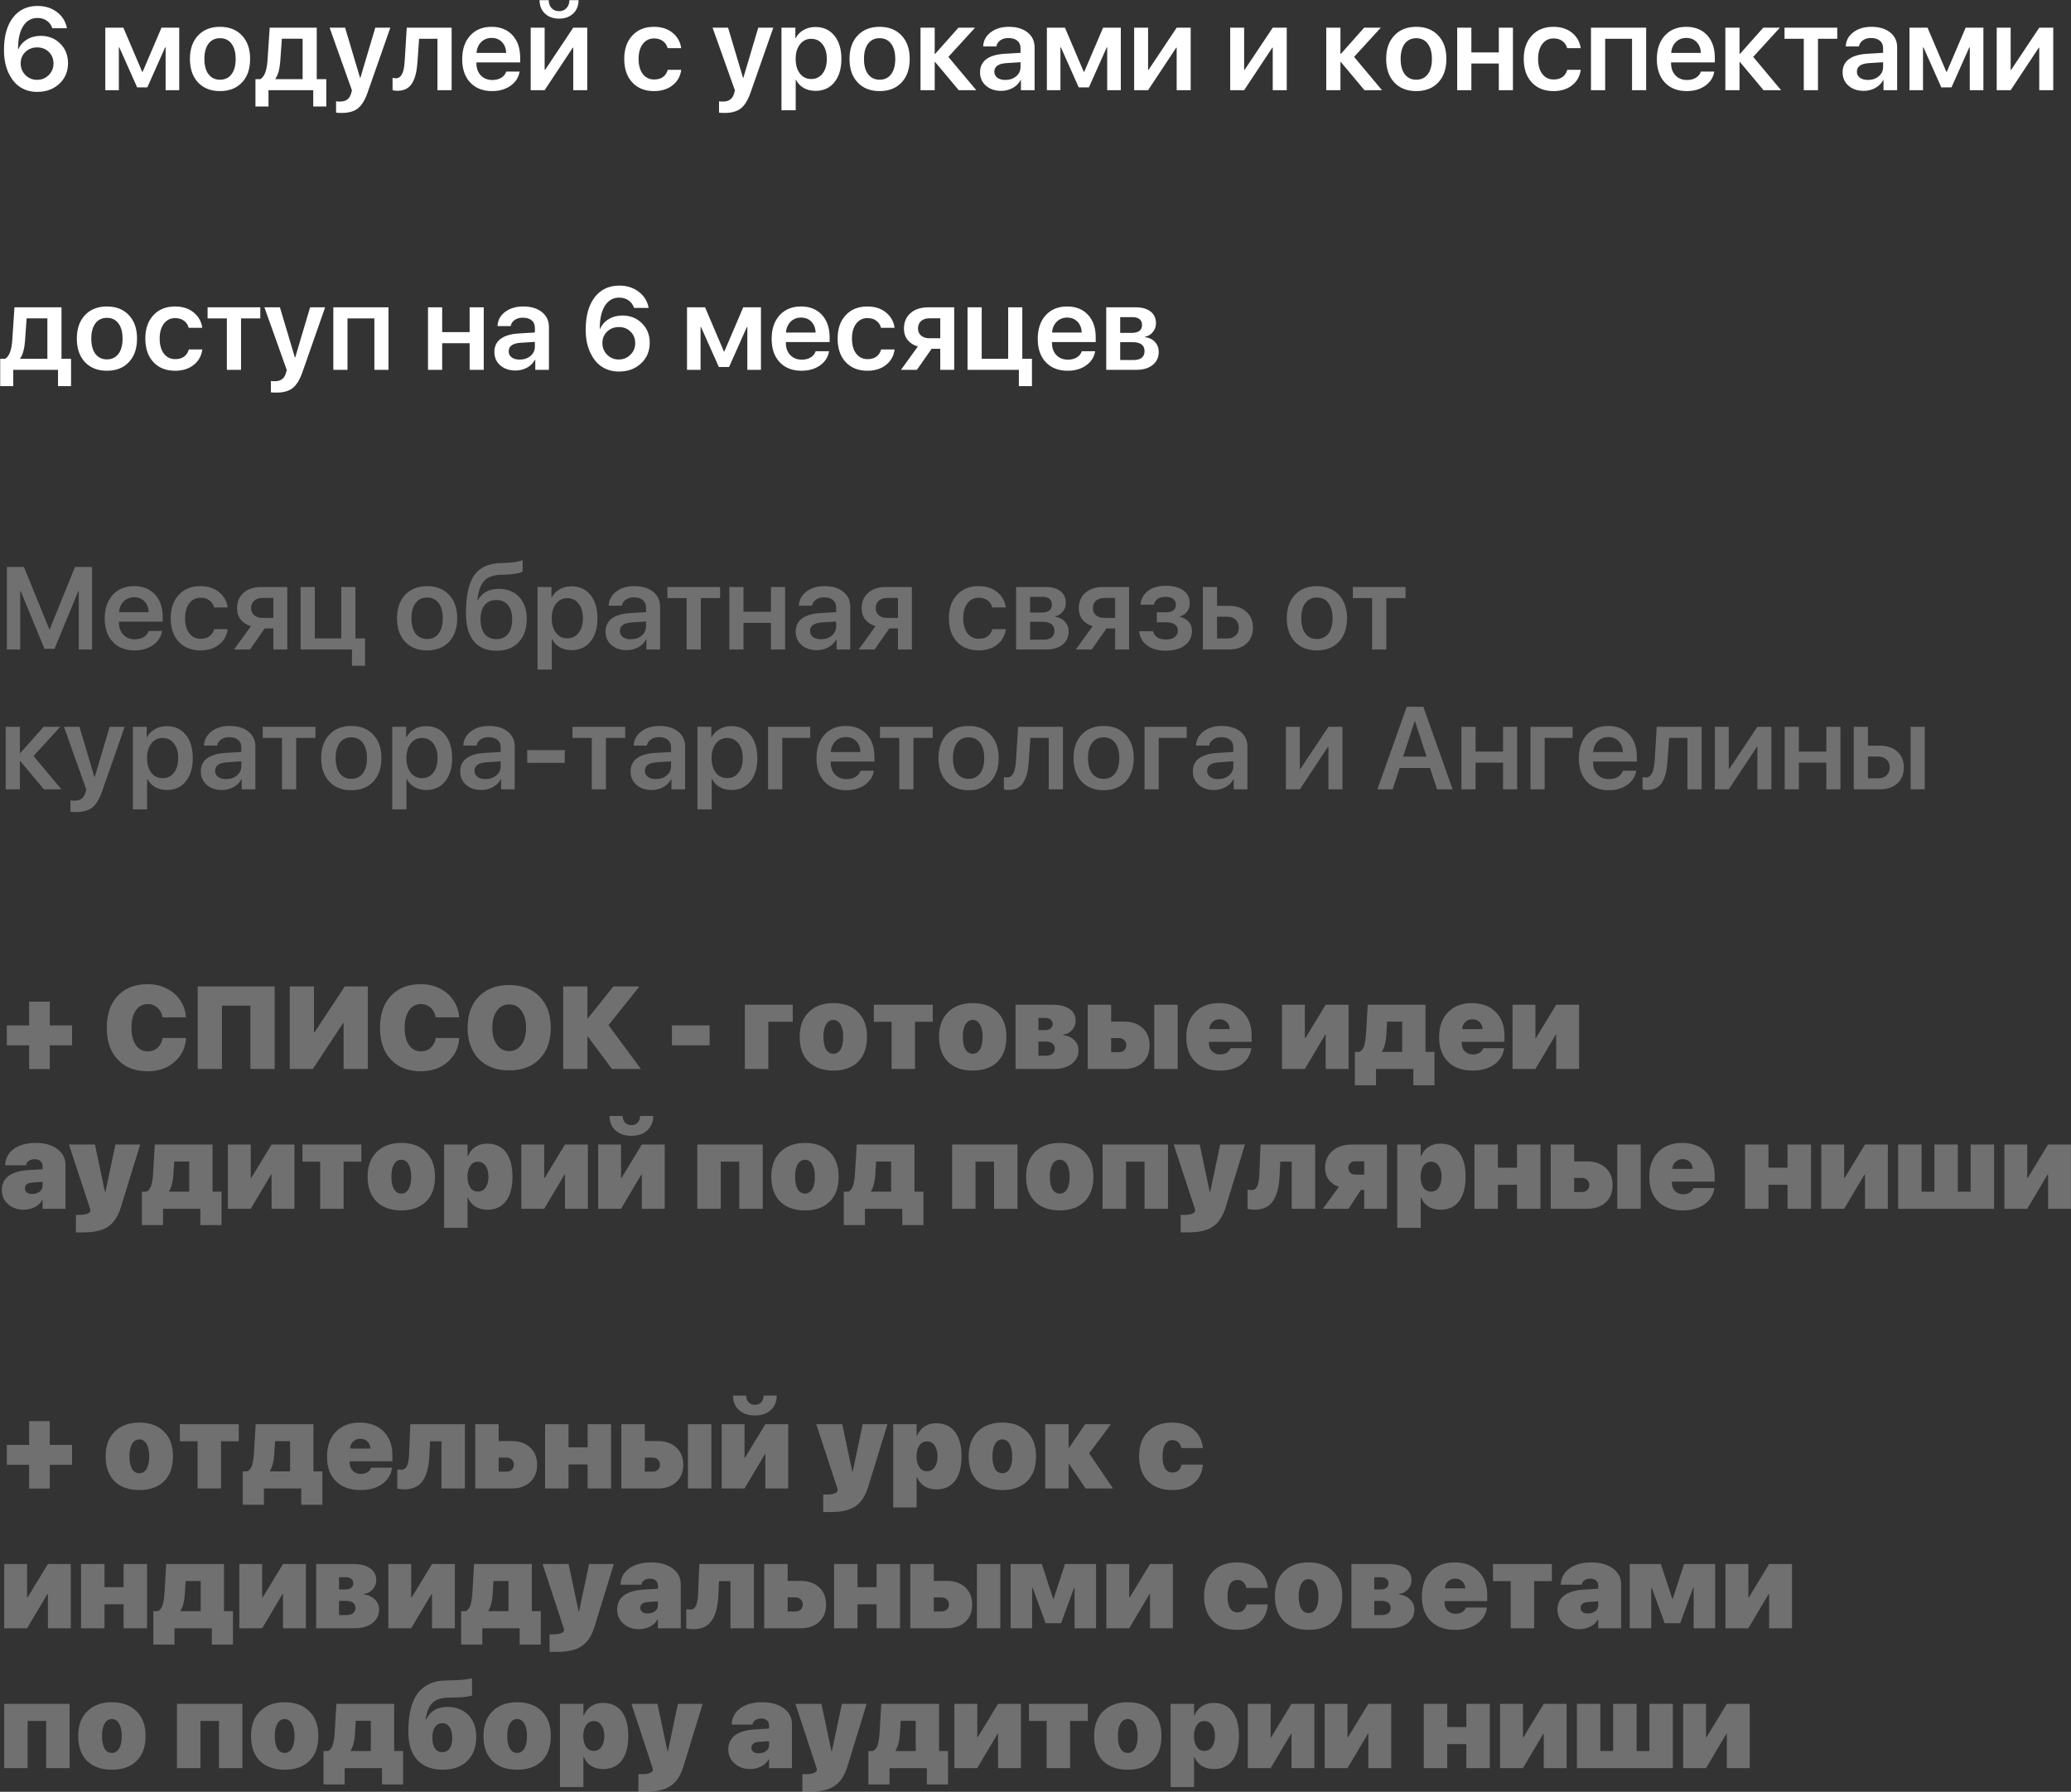
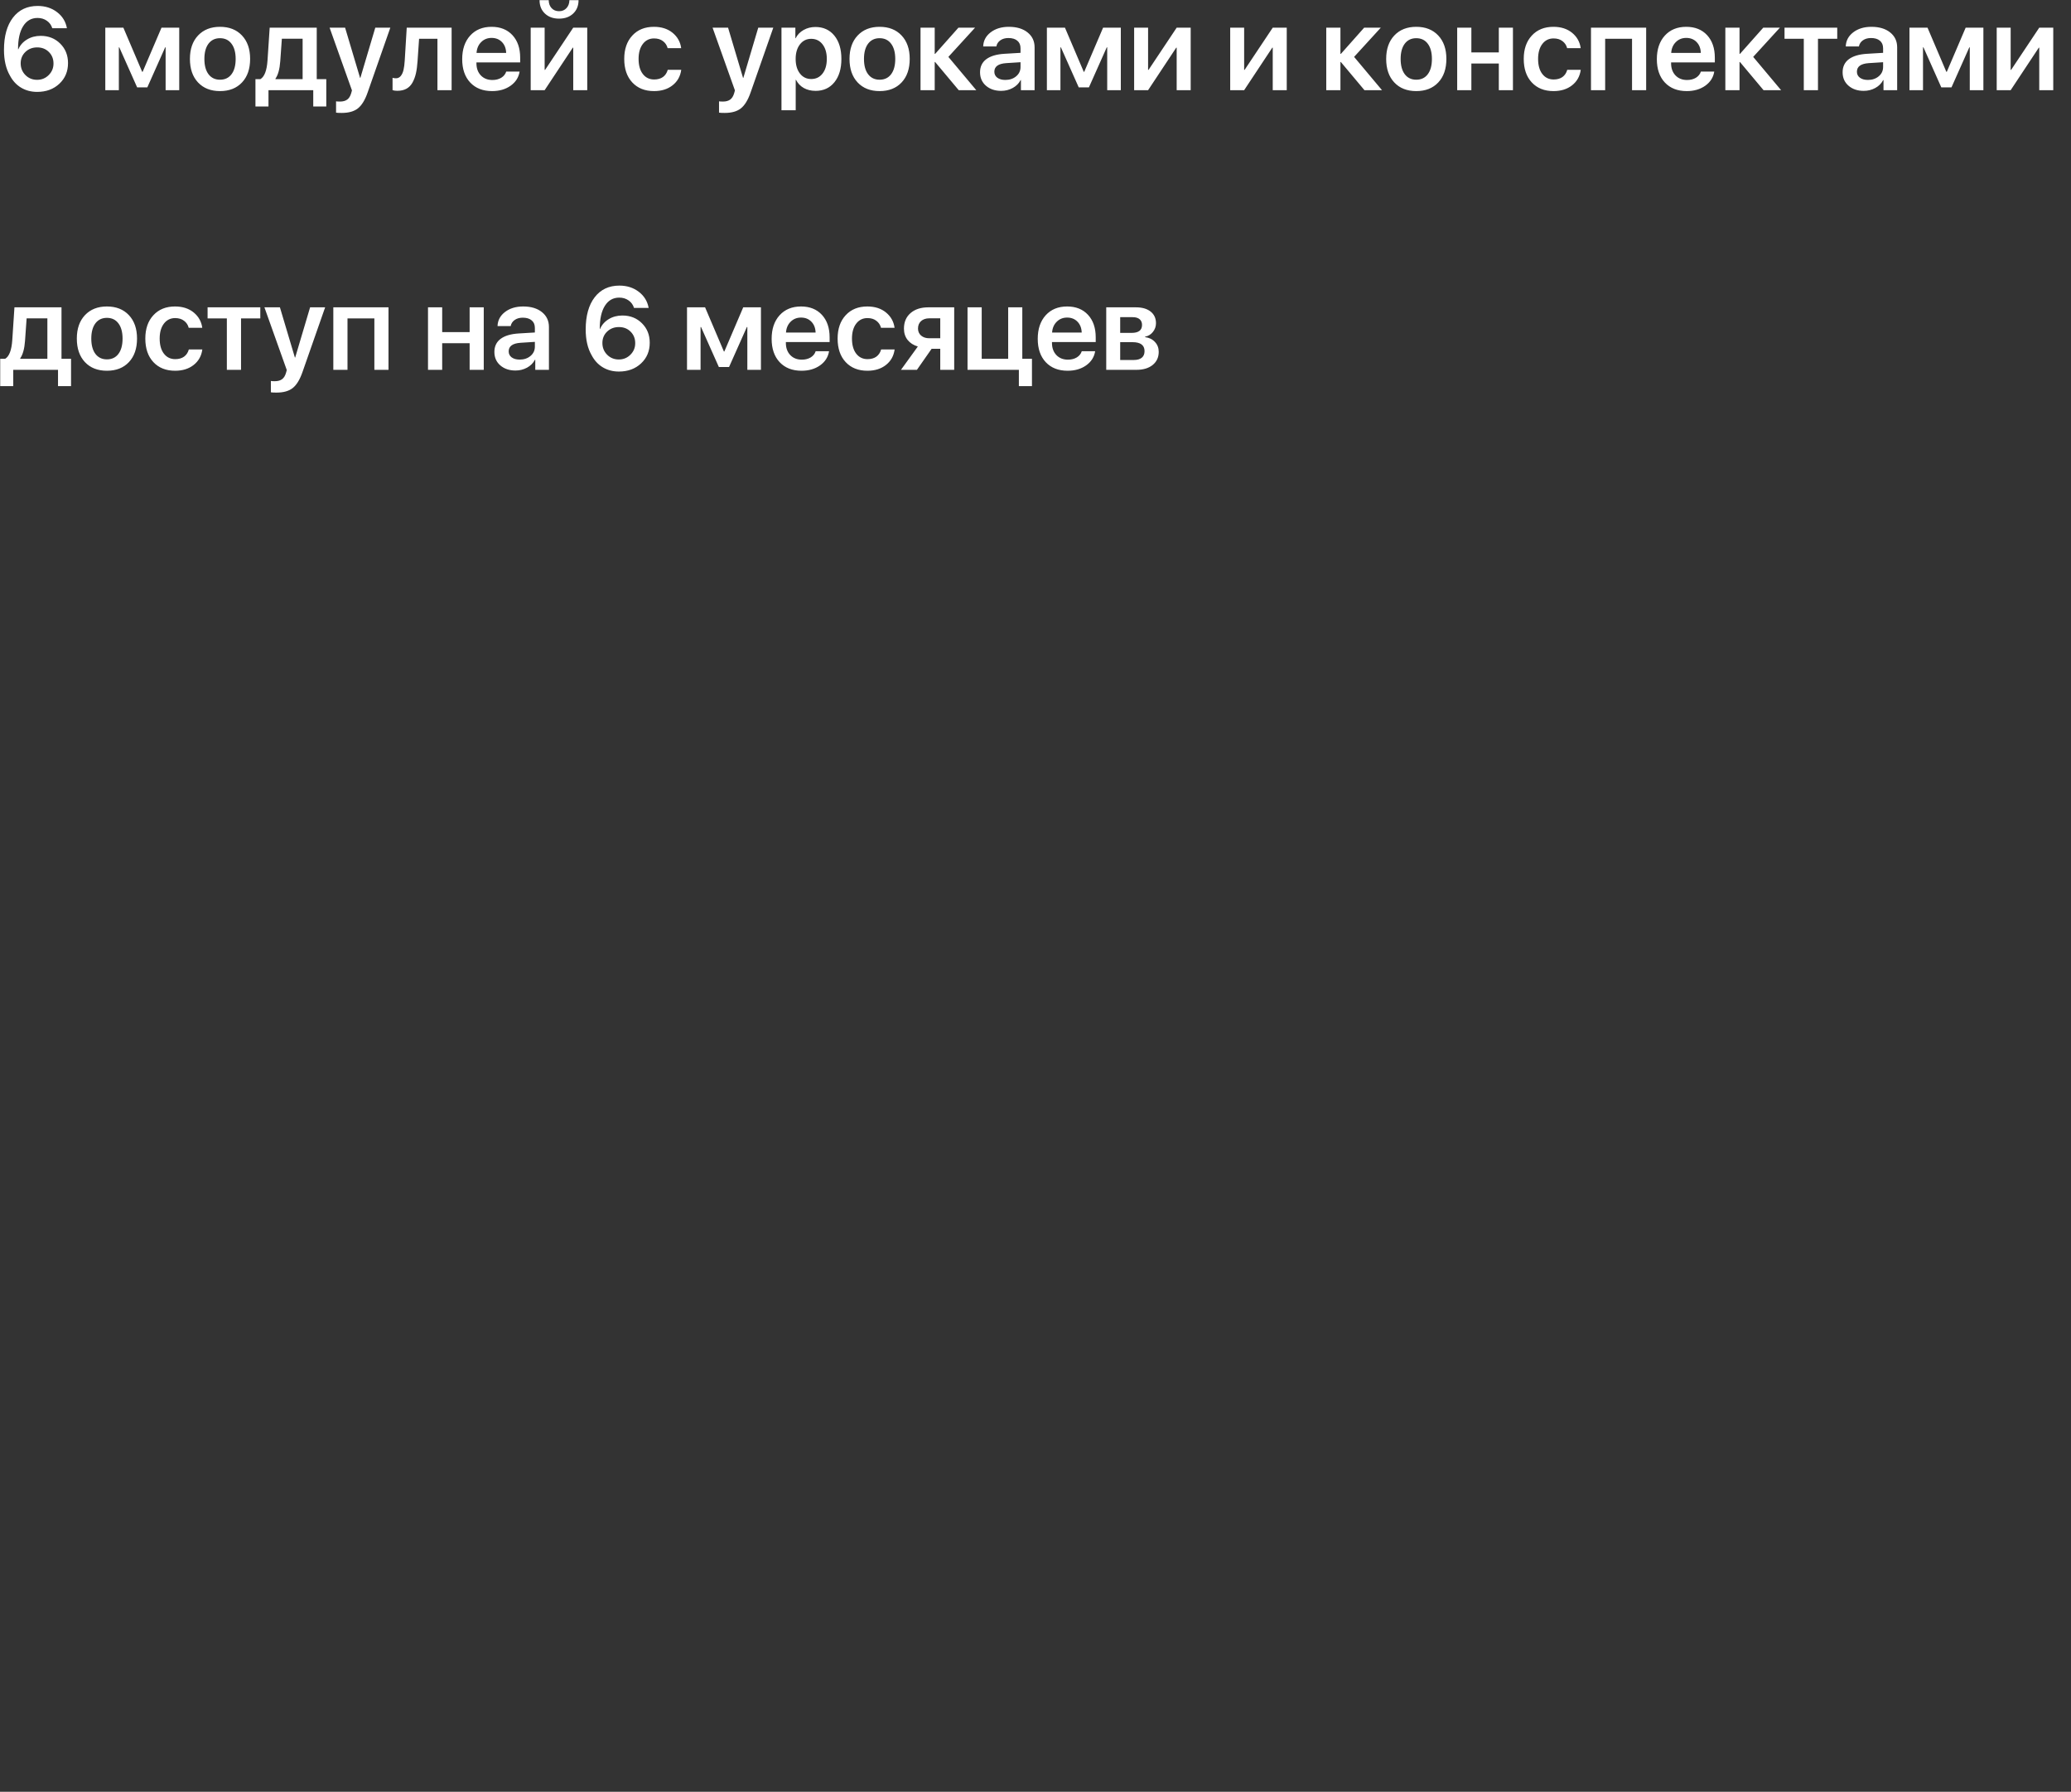
<svg xmlns="http://www.w3.org/2000/svg" width="8843" height="7650" viewBox="0 0 8843 7650" fill="none">
  <rect x="0" y="0" width="8843" height="7650" fill="#333333" stroke="none" />
  <path d="M158.842 392.324C133.126 392.324 110.176 386.302 89.994 374.258C69.975 362.214 54.024 344.88 42.143 322.256C25.378 293.122 16.996 256.663 16.996 212.881C16.996 154.287 29.773 108.389 55.326 75.186C80.88 41.982 116.036 25.381 160.795 25.381C193.021 25.381 220.609 34.17 243.559 51.748C266.508 69.163 280.587 92.113 285.795 120.596H223.295C219.226 107.249 211.495 96.588 200.102 88.613C188.708 80.638 175.443 76.65 160.307 76.65C133.939 76.65 113.432 88.369 98.783 111.807C84.135 135.244 76.892 168.122 77.055 210.439H78.275C85.762 193.024 98.051 179.108 115.141 168.691C132.23 158.275 151.762 153.066 173.734 153.066C207.263 153.066 235.095 164.134 257.23 186.27C279.366 208.242 290.434 235.911 290.434 269.277C290.434 305.085 278.064 334.544 253.324 357.656C228.585 380.768 197.09 392.324 158.842 392.324ZM158.354 340.811C177.885 340.811 194.405 334.056 207.914 320.547C221.586 307.038 228.422 290.599 228.422 271.23C228.422 251.374 221.83 234.935 208.646 221.914C195.626 208.893 179.024 202.383 158.842 202.383C138.66 202.383 121.814 208.893 108.305 221.914C94.958 234.772 88.285 250.967 88.285 270.498C88.285 290.192 95.04 306.875 108.549 320.547C122.058 334.056 138.66 340.811 158.354 340.811ZM507.475 385H449.613V118.154H526.762L607.084 306.631H609.037L689.604 118.154H765.287V385H707.182V202.139H705.229L629.057 373.037H585.6L509.428 202.139H507.475V385ZM939.359 388.906C899.971 388.906 868.721 376.618 845.609 352.041C822.497 327.464 810.941 293.936 810.941 251.455C810.941 209.463 822.497 176.178 845.609 151.602C868.884 126.862 900.134 114.492 939.359 114.492C978.747 114.492 1010 126.781 1033.11 151.357C1056.38 175.934 1068.02 209.3 1068.02 251.455C1068.02 293.936 1056.47 327.464 1033.35 352.041C1010.24 376.618 978.91 388.906 939.359 388.906ZM939.359 340.322C960.355 340.322 976.713 332.591 988.432 317.129C1000.31 301.504 1006.25 279.694 1006.25 251.699C1006.25 223.867 1000.31 202.139 988.432 186.514C976.713 170.889 960.355 163.076 939.359 163.076C918.526 163.076 902.169 170.889 890.287 186.514C878.568 202.139 872.709 223.867 872.709 251.699C872.709 279.531 878.568 301.26 890.287 316.885C902.169 332.51 918.526 340.322 939.359 340.322ZM1292.14 337.881V165.273H1203.52L1196.68 261.465C1194.24 294.993 1187.41 319.814 1176.18 335.928V337.881H1292.14ZM1146.39 454.58H1090.73V337.881H1111.97C1129.22 327.464 1139.31 300.934 1142.24 258.291L1151.52 118.154H1352.45V337.881H1393.22V454.58H1337.55V385H1146.39V454.58ZM1458.89 482.168C1447.01 482.168 1439.03 481.761 1434.96 480.947V432.607C1438.06 433.258 1443.59 433.584 1451.57 433.584C1464.59 433.584 1474.84 430.817 1482.33 425.283C1489.98 419.912 1495.67 410.96 1499.42 398.428L1502.84 385.977L1407.38 118.154H1473.54L1537.5 332.51H1538.72L1602.45 118.154H1666.65L1569.97 394.277C1558.58 426.992 1544.67 449.779 1528.23 462.637C1511.95 475.658 1488.84 482.168 1458.89 482.168ZM1782.87 261.465C1781.56 281.647 1779.2 299.144 1775.79 313.955C1772.37 328.604 1767.4 341.706 1760.89 353.262C1754.38 364.655 1745.76 373.281 1735.01 379.141C1724.27 384.837 1711.33 387.686 1696.2 387.686C1687.89 387.686 1681.22 386.709 1676.18 384.756V332.266C1680.57 333.568 1685.45 334.219 1690.82 334.219C1699.12 334.219 1705.96 330.882 1711.33 324.209C1716.7 317.536 1720.61 308.91 1723.05 298.33C1725.49 287.751 1727.2 274.404 1728.18 258.291L1736.72 118.154H1928.37V385H1867.83V165.518H1789.46L1782.87 261.465ZM2099.03 161.855C2081.29 161.855 2066.48 167.796 2054.59 179.678C2042.71 191.396 2036.12 206.777 2034.82 225.82H2161.28C2160.63 206.615 2154.61 191.152 2143.22 179.434C2131.82 167.715 2117.09 161.855 2099.03 161.855ZM2161.53 305.654H2218.66C2214.75 330.394 2201.97 350.495 2180.33 365.957C2158.68 381.257 2132.31 388.906 2101.22 388.906C2061.84 388.906 2030.67 376.699 2007.72 352.285C1984.93 327.871 1973.54 294.668 1973.54 252.676C1973.54 210.684 1984.85 177.155 2007.47 152.09C2030.26 127.025 2060.78 114.492 2099.03 114.492C2136.46 114.492 2166.17 126.374 2188.14 150.137C2210.11 173.9 2221.1 205.964 2221.1 246.328V266.348H2034.33V270.01C2034.33 291.494 2040.6 308.828 2053.13 322.012C2065.66 335.033 2082.1 341.543 2102.45 341.543C2117.09 341.543 2129.71 338.369 2140.29 332.021C2150.87 325.511 2157.95 316.722 2161.53 305.654ZM2303.86 0.723H2342.92C2343.09 14.557 2347.16 25.869 2355.13 34.658C2363.27 43.447 2373.93 47.842 2387.11 47.842C2400.3 47.842 2410.88 43.447 2418.85 34.658C2426.99 25.869 2431.14 14.557 2431.3 0.723H2470.37C2470.37 24.323 2462.72 43.366 2447.42 57.852C2432.12 72.337 2412.02 79.58 2387.11 79.58C2362.21 79.58 2342.11 72.337 2326.81 57.852C2311.51 43.366 2303.86 24.323 2303.86 0.723ZM2325.59 385H2266.02V118.154H2325.59V298.33H2327.54L2447.66 118.154H2507.47V385H2447.66V203.604H2445.71L2325.59 385ZM2908.6 205.557H2850.74C2847.48 193.024 2840.81 183.014 2830.72 175.527C2820.79 167.878 2808.17 164.053 2792.88 164.053C2772.86 164.053 2756.82 171.947 2744.78 187.734C2732.74 203.522 2726.71 224.762 2726.71 251.455C2726.71 278.799 2732.74 300.283 2744.78 315.908C2756.82 331.533 2772.94 339.346 2793.12 339.346C2808.26 339.346 2820.79 335.846 2830.72 328.848C2840.65 321.686 2847.48 311.432 2851.22 298.086H2908.84C2905.1 325.755 2892.73 347.809 2871.73 364.248C2850.9 380.687 2824.53 388.906 2792.63 388.906C2753.73 388.906 2722.81 376.618 2699.86 352.041C2676.91 327.464 2665.43 293.936 2665.43 251.455C2665.43 209.788 2676.91 176.585 2699.86 151.846C2722.81 126.943 2753.57 114.492 2792.14 114.492C2824.53 114.492 2851.14 123.037 2871.98 140.127C2892.81 157.217 2905.02 179.027 2908.6 205.557ZM3094.14 482.168C3082.26 482.168 3074.29 481.761 3070.22 480.947V432.607C3073.31 433.258 3078.85 433.584 3086.82 433.584C3099.84 433.584 3110.1 430.817 3117.58 425.283C3125.23 419.912 3130.93 410.96 3134.67 398.428L3138.09 385.977L3042.63 118.154H3108.79L3172.76 332.51H3173.98L3237.7 118.154H3301.91L3205.23 394.277C3193.84 426.992 3179.92 449.779 3163.48 462.637C3147.2 475.658 3124.09 482.168 3094.14 482.168ZM3481.6 115.225C3515.61 115.225 3542.63 127.513 3562.65 152.09C3582.67 176.667 3592.68 209.87 3592.68 251.699C3592.68 293.366 3582.75 326.488 3562.89 351.064C3543.04 375.641 3516.26 387.93 3482.57 387.93C3463.53 387.93 3446.68 383.861 3432.04 375.723C3417.55 367.422 3406.48 355.785 3398.83 340.811H3397.61V470.693H3336.82V118.154H3396.15V163.076H3397.37C3404.69 148.428 3415.92 136.79 3431.06 128.164C3446.2 119.538 3463.04 115.225 3481.6 115.225ZM3463.77 337.393C3483.96 337.393 3500.07 329.661 3512.11 314.199C3524.32 298.574 3530.42 277.741 3530.42 251.699C3530.42 225.658 3524.32 204.824 3512.11 189.199C3500.07 173.574 3483.96 165.762 3463.77 165.762C3443.92 165.762 3427.88 173.656 3415.68 189.443C3403.47 205.231 3397.37 225.983 3397.37 251.699C3397.37 277.415 3403.47 298.167 3415.68 313.955C3427.88 329.58 3443.92 337.393 3463.77 337.393ZM3755.77 388.906C3716.38 388.906 3685.13 376.618 3662.02 352.041C3638.9 327.464 3627.35 293.936 3627.35 251.455C3627.35 209.463 3638.9 176.178 3662.02 151.602C3685.29 126.862 3716.54 114.492 3755.77 114.492C3795.15 114.492 3826.4 126.781 3849.52 151.357C3872.79 175.934 3884.43 209.3 3884.43 251.455C3884.43 293.936 3872.87 327.464 3849.76 352.041C3826.65 376.618 3795.32 388.906 3755.77 388.906ZM3755.77 340.322C3776.76 340.322 3793.12 332.591 3804.84 317.129C3816.72 301.504 3822.66 279.694 3822.66 251.699C3822.66 223.867 3816.72 202.139 3804.84 186.514C3793.12 170.889 3776.76 163.076 3755.77 163.076C3734.93 163.076 3718.57 170.889 3706.69 186.514C3694.97 202.139 3689.12 223.867 3689.12 251.699C3689.12 279.531 3694.97 301.26 3706.69 316.885C3718.57 332.51 3734.93 340.322 3755.77 340.322ZM4049.47 242.91L4168.61 385H4093.66L3993.07 264.883H3991.12V385H3930.57V118.154H3991.12V229.971H3993.07L4092.44 118.154H4163.48L4049.47 242.91ZM4292.63 341.299C4311.19 341.299 4326.65 336.09 4339.02 325.674C4351.39 315.257 4357.57 301.992 4357.57 285.879V265.615L4296.54 269.521C4262.68 271.8 4245.76 284.007 4245.76 306.143C4245.76 316.885 4249.99 325.43 4258.45 331.777C4267.08 338.125 4278.47 341.299 4292.63 341.299ZM4274.81 387.93C4248.44 387.93 4226.79 380.605 4209.87 365.957C4193.1 351.309 4184.72 332.184 4184.72 308.584C4184.72 284.821 4193.51 266.266 4211.09 252.92C4228.83 239.574 4254.54 231.842 4288.24 229.727L4357.57 225.576V206.045C4357.57 192.048 4353.01 181.305 4343.9 173.818C4334.95 166.169 4322.25 162.344 4305.81 162.344C4292.14 162.344 4280.67 165.599 4271.39 172.109C4262.11 178.62 4256.42 187.327 4254.3 198.232H4198.15C4198.96 173.818 4209.54 153.799 4229.89 138.174C4250.39 122.386 4276.35 114.492 4307.77 114.492C4341.13 114.492 4367.74 122.467 4387.6 138.418C4407.62 154.368 4417.63 175.609 4417.63 202.139V385H4359.28V342.031H4357.82C4350.49 356.191 4339.26 367.422 4324.12 375.723C4309.15 383.861 4292.71 387.93 4274.81 387.93ZM4527.98 385H4470.12V118.154H4547.27L4627.59 306.631H4629.54L4710.11 118.154H4785.79V385H4727.69V202.139H4725.74L4649.56 373.037H4606.11L4529.94 202.139H4527.98V385ZM4902.25 385H4842.68V118.154H4902.25V298.33H4904.2L5024.32 118.154H5084.13V385H5024.32V203.604H5022.37L4902.25 385ZM5312.41 385H5252.84V118.154H5312.41V298.33H5314.36L5434.48 118.154H5494.29V385H5434.48V203.604H5432.52L5312.41 385ZM5781.89 242.91L5901.03 385H5826.08L5725.49 264.883H5723.54V385H5662.99V118.154H5723.54V229.971H5725.49L5824.86 118.154H5895.9L5781.89 242.91ZM6047.27 388.906C6007.88 388.906 5976.63 376.618 5953.52 352.041C5930.41 327.464 5918.85 293.936 5918.85 251.455C5918.85 209.463 5930.41 176.178 5953.52 151.602C5976.79 126.862 6008.04 114.492 6047.27 114.492C6086.66 114.492 6117.91 126.781 6141.02 151.357C6164.29 175.934 6175.93 209.3 6175.93 251.455C6175.93 293.936 6164.38 327.464 6141.26 352.041C6118.15 376.618 6086.82 388.906 6047.27 388.906ZM6047.27 340.322C6068.27 340.322 6084.62 332.591 6096.34 317.129C6108.22 301.504 6114.16 279.694 6114.16 251.699C6114.16 223.867 6108.22 202.139 6096.34 186.514C6084.62 170.889 6068.27 163.076 6047.27 163.076C6026.44 163.076 6010.08 170.889 5998.2 186.514C5986.48 202.139 5980.62 223.867 5980.62 251.699C5980.62 279.531 5986.48 301.26 5998.2 316.885C6010.08 332.51 6026.44 340.322 6047.27 340.322ZM6399.81 385V271.23H6282.62V385H6222.07V118.154H6282.62V223.867H6399.81V118.154H6460.11V385H6399.81ZM6749.42 205.557H6691.56C6688.3 193.024 6681.63 183.014 6671.54 175.527C6661.61 167.878 6648.99 164.053 6633.7 164.053C6613.68 164.053 6597.64 171.947 6585.6 187.734C6573.56 203.522 6567.53 224.762 6567.53 251.455C6567.53 278.799 6573.56 300.283 6585.6 315.908C6597.64 331.533 6613.76 339.346 6633.94 339.346C6649.08 339.346 6661.61 335.846 6671.54 328.848C6681.47 321.686 6688.3 311.432 6692.04 298.086H6749.66C6745.92 325.755 6733.55 347.809 6712.55 364.248C6691.72 380.687 6665.35 388.906 6633.45 388.906C6594.55 388.906 6563.63 376.618 6540.68 352.041C6517.73 327.464 6506.25 293.936 6506.25 251.455C6506.25 209.788 6517.73 176.585 6540.68 151.846C6563.63 126.943 6594.39 114.492 6632.96 114.492C6665.35 114.492 6691.96 123.037 6712.8 140.127C6733.63 157.217 6745.84 179.027 6749.42 205.557ZM6968.66 385V165.518H6853.91V385H6793.36V118.154H7028.96V385H6968.66ZM7200.1 161.855C7182.36 161.855 7167.55 167.796 7155.67 179.678C7143.79 191.396 7137.19 206.777 7135.89 225.82H7262.36C7261.71 206.615 7255.68 191.152 7244.29 179.434C7232.9 167.715 7218.17 161.855 7200.1 161.855ZM7262.6 305.654H7319.73C7315.82 330.394 7303.05 350.495 7281.4 365.957C7259.75 381.257 7233.39 388.906 7202.3 388.906C7162.91 388.906 7131.74 376.699 7108.79 352.285C7086.01 327.871 7074.61 294.668 7074.61 252.676C7074.61 210.684 7085.93 177.155 7108.55 152.09C7131.34 127.025 7161.85 114.492 7200.1 114.492C7237.54 114.492 7267.24 126.374 7289.21 150.137C7311.19 173.9 7322.17 205.964 7322.17 246.328V266.348H7135.4V270.01C7135.4 291.494 7141.67 308.828 7154.2 322.012C7166.74 335.033 7183.17 341.543 7203.52 341.543C7218.17 341.543 7230.78 338.369 7241.36 332.021C7251.94 325.511 7259.02 316.722 7262.6 305.654ZM7485.99 242.91L7605.13 385H7530.18L7429.59 264.883H7427.64V385H7367.09V118.154H7427.64V229.971H7429.59L7528.96 118.154H7600L7485.99 242.91ZM7844.88 118.154V165.518H7762.6V385H7702.05V165.518H7619.78V118.154H7844.88ZM7975.74 341.299C7994.29 341.299 8009.75 336.09 8022.12 325.674C8034.49 315.257 8040.68 301.992 8040.68 285.879V265.615L7979.64 269.521C7945.79 271.8 7928.86 284.007 7928.86 306.143C7928.86 316.885 7933.09 325.43 7941.56 331.777C7950.18 338.125 7961.58 341.299 7975.74 341.299ZM7957.91 387.93C7931.55 387.93 7909.9 380.605 7892.97 365.957C7876.21 351.309 7867.83 332.184 7867.83 308.584C7867.83 284.821 7876.62 266.266 7894.19 252.92C7911.93 239.574 7937.65 231.842 7971.34 229.727L8040.68 225.576V206.045C8040.68 192.048 8036.12 181.305 8027.01 173.818C8018.05 166.169 8005.36 162.344 7988.92 162.344C7975.25 162.344 7963.77 165.599 7954.5 172.109C7945.22 178.62 7939.52 187.327 7937.41 198.232H7881.25C7882.07 173.818 7892.65 153.799 7912.99 138.174C7933.5 122.386 7959.46 114.492 7990.87 114.492C8024.24 114.492 8050.85 122.467 8070.71 138.418C8090.73 154.368 8100.74 175.609 8100.74 202.139V385H8042.39V342.031H8040.92C8033.6 356.191 8022.37 367.422 8007.23 375.723C7992.26 383.861 7975.82 387.93 7957.91 387.93ZM8211.09 385H8153.23V118.154H8230.38L8310.7 306.631H8312.65L8393.22 118.154H8468.9V385H8410.79V202.139H8408.84L8332.67 373.037H8289.21L8213.04 202.139H8211.09V385ZM8585.36 385H8525.79V118.154H8585.36V298.33H8587.31L8707.43 118.154H8767.24V385H8707.43V203.604H8705.47L8585.36 385ZM202.299 1531.88V1359.27H113.676L106.84 1455.46C104.398 1488.99 97.562 1513.81 86.332 1529.93V1531.88H202.299ZM56.547 1648.58H0.883V1531.88H22.123C39.376 1521.46 49.467 1494.93 52.397 1452.29L61.674 1312.15H262.602V1531.88H303.373V1648.58H247.709V1579H56.547V1648.58ZM456.449 1582.91C417.061 1582.91 385.811 1570.62 362.699 1546.04C339.587 1521.46 328.031 1487.94 328.031 1445.46C328.031 1403.46 339.587 1370.18 362.699 1345.6C385.974 1320.86 417.224 1308.49 456.449 1308.49C495.837 1308.49 527.087 1320.78 550.199 1345.36C573.474 1369.93 585.111 1403.3 585.111 1445.46C585.111 1487.94 573.555 1521.46 550.443 1546.04C527.331 1570.62 496 1582.91 456.449 1582.91ZM456.449 1534.32C477.445 1534.32 493.803 1526.59 505.521 1511.13C517.403 1495.5 523.344 1473.69 523.344 1445.7C523.344 1417.87 517.403 1396.14 505.521 1380.51C493.803 1364.89 477.445 1357.08 456.449 1357.08C435.616 1357.08 419.258 1364.89 407.377 1380.51C395.658 1396.14 389.799 1417.87 389.799 1445.7C389.799 1473.53 395.658 1495.26 407.377 1510.88C419.258 1526.51 435.616 1534.32 456.449 1534.32ZM863.676 1399.56H805.814C802.559 1387.02 795.886 1377.01 785.795 1369.53C775.867 1361.88 763.253 1358.05 747.953 1358.05C727.934 1358.05 711.902 1365.95 699.857 1381.73C687.813 1397.52 681.791 1418.76 681.791 1445.46C681.791 1472.8 687.813 1494.28 699.857 1509.91C711.902 1525.53 728.015 1533.35 748.197 1533.35C763.334 1533.35 775.867 1529.85 785.795 1522.85C795.723 1515.69 802.559 1505.43 806.303 1492.09H863.92C860.176 1519.76 847.807 1541.81 826.811 1558.25C805.977 1574.69 779.61 1582.91 747.709 1582.91C708.809 1582.91 677.885 1570.62 654.936 1546.04C631.986 1521.46 620.512 1487.94 620.512 1445.46C620.512 1403.79 631.986 1370.59 654.936 1345.85C677.885 1320.94 708.646 1308.49 747.221 1308.49C779.61 1308.49 806.221 1317.04 827.055 1334.13C847.888 1351.22 860.095 1373.03 863.676 1399.56ZM1111.48 1312.15V1359.52H1029.2V1579H968.656V1359.52H886.381V1312.15H1111.48ZM1180.57 1676.17C1168.69 1676.17 1160.71 1675.76 1156.64 1674.95V1626.61C1159.74 1627.26 1165.27 1627.58 1173.25 1627.58C1186.27 1627.58 1196.52 1624.82 1204.01 1619.28C1211.66 1613.91 1217.35 1604.96 1221.1 1592.43L1224.52 1579.98L1129.06 1312.15H1195.22L1259.18 1526.51H1260.4L1324.12 1312.15H1388.33L1291.65 1588.28C1280.26 1620.99 1266.35 1643.78 1249.91 1656.64C1233.63 1669.66 1210.52 1676.17 1180.57 1676.17ZM1598.54 1579V1359.52H1483.79V1579H1423.25V1312.15H1658.84V1579H1598.54ZM2005.28 1579V1465.23H1888.09V1579H1827.54V1312.15H1888.09V1417.87H2005.28V1312.15H2065.58V1579H2005.28ZM2218.9 1535.3C2237.46 1535.3 2252.92 1530.09 2265.29 1519.67C2277.66 1509.26 2283.84 1495.99 2283.84 1479.88V1459.62L2222.81 1463.52C2188.95 1465.8 2172.03 1478.01 2172.03 1500.14C2172.03 1510.88 2176.26 1519.43 2184.72 1525.78C2193.35 1532.12 2204.74 1535.3 2218.9 1535.3ZM2201.08 1581.93C2174.71 1581.93 2153.06 1574.61 2136.14 1559.96C2119.37 1545.31 2110.99 1526.18 2110.99 1502.58C2110.99 1478.82 2119.78 1460.27 2137.36 1446.92C2155.1 1433.57 2180.81 1425.84 2214.51 1423.73L2283.84 1419.58V1400.04C2283.84 1386.05 2279.28 1375.31 2270.17 1367.82C2261.22 1360.17 2248.52 1356.34 2232.08 1356.34C2218.41 1356.34 2206.94 1359.6 2197.66 1366.11C2188.38 1372.62 2182.69 1381.33 2180.57 1392.23H2124.42C2125.23 1367.82 2135.81 1347.8 2156.16 1332.17C2176.66 1316.39 2202.62 1308.49 2234.04 1308.49C2267.4 1308.49 2294.01 1316.47 2313.87 1332.42C2333.89 1348.37 2343.9 1369.61 2343.9 1396.14V1579H2285.55V1536.03H2284.09C2276.76 1550.19 2265.53 1561.42 2250.39 1569.72C2235.42 1577.86 2218.98 1581.93 2201.08 1581.93ZM2642.73 1586.32C2617.01 1586.32 2594.06 1580.3 2573.88 1568.26C2553.86 1556.21 2537.91 1538.88 2526.03 1516.26C2509.26 1487.12 2500.88 1450.66 2500.88 1406.88C2500.88 1348.29 2513.66 1302.39 2539.21 1269.19C2564.77 1235.98 2599.92 1219.38 2644.68 1219.38C2676.91 1219.38 2704.5 1228.17 2727.45 1245.75C2750.39 1263.16 2764.47 1286.11 2769.68 1314.6H2707.18C2703.11 1301.25 2695.38 1290.59 2683.99 1282.61C2672.6 1274.64 2659.33 1270.65 2644.19 1270.65C2617.83 1270.65 2597.32 1282.37 2582.67 1305.81C2568.02 1329.24 2560.78 1362.12 2560.94 1404.44H2562.16C2569.65 1387.02 2581.94 1373.11 2599.03 1362.69C2616.12 1352.27 2635.65 1347.07 2657.62 1347.07C2691.15 1347.07 2718.98 1358.13 2741.12 1380.27C2763.25 1402.24 2774.32 1429.91 2774.32 1463.28C2774.32 1499.08 2761.95 1528.54 2737.21 1551.66C2712.47 1574.77 2680.98 1586.32 2642.73 1586.32ZM2642.24 1534.81C2661.77 1534.81 2678.29 1528.06 2691.8 1514.55C2705.47 1501.04 2712.31 1484.6 2712.31 1465.23C2712.31 1445.37 2705.72 1428.93 2692.53 1415.91C2679.51 1402.89 2662.91 1396.38 2642.73 1396.38C2622.55 1396.38 2605.7 1402.89 2592.19 1415.91C2578.85 1428.77 2572.17 1444.97 2572.17 1464.5C2572.17 1484.19 2578.93 1500.88 2592.44 1514.55C2605.94 1528.06 2622.55 1534.81 2642.24 1534.81ZM2991.36 1579H2933.5V1312.15H3010.65L3090.97 1500.63H3092.92L3173.49 1312.15H3249.17V1579H3191.07V1396.14H3189.12L3112.94 1567.04H3069.49L2993.31 1396.14H2991.36V1579ZM3420.32 1355.86C3402.58 1355.86 3387.76 1361.8 3375.88 1373.68C3364 1385.4 3357.41 1400.78 3356.11 1419.82H3482.57C3481.92 1400.61 3475.9 1385.15 3464.51 1373.43C3453.11 1361.71 3438.38 1355.86 3420.32 1355.86ZM3482.82 1499.65H3539.95C3536.04 1524.39 3523.26 1544.49 3501.62 1559.96C3479.97 1575.26 3453.6 1582.91 3422.51 1582.91C3383.13 1582.91 3351.96 1570.7 3329.01 1546.29C3306.22 1521.87 3294.83 1488.67 3294.83 1446.68C3294.83 1404.68 3306.14 1371.15 3328.76 1346.09C3351.55 1321.02 3382.07 1308.49 3420.32 1308.49C3457.75 1308.49 3487.46 1320.37 3509.43 1344.14C3531.4 1367.9 3542.39 1399.96 3542.39 1440.33V1460.35H3355.62V1464.01C3355.62 1485.49 3361.89 1502.83 3374.42 1516.01C3386.95 1529.03 3403.39 1535.54 3423.73 1535.54C3438.38 1535.54 3451 1532.37 3461.58 1526.02C3472.16 1519.51 3479.24 1510.72 3482.82 1499.65ZM3819.73 1399.56H3761.87C3758.61 1387.02 3751.94 1377.01 3741.85 1369.53C3731.92 1361.88 3719.31 1358.05 3704.01 1358.05C3683.99 1358.05 3667.96 1365.95 3655.91 1381.73C3643.87 1397.52 3637.85 1418.76 3637.85 1445.46C3637.85 1472.8 3643.87 1494.28 3655.91 1509.91C3667.96 1525.53 3684.07 1533.35 3704.25 1533.35C3719.39 1533.35 3731.92 1529.85 3741.85 1522.85C3751.78 1515.69 3758.61 1505.43 3762.36 1492.09H3819.97C3816.23 1519.76 3803.86 1541.81 3782.87 1558.25C3762.03 1574.69 3735.66 1582.91 3703.76 1582.91C3664.86 1582.91 3633.94 1570.62 3610.99 1546.04C3588.04 1521.46 3576.57 1487.94 3576.57 1445.46C3576.57 1403.79 3588.04 1370.59 3610.99 1345.85C3633.94 1320.94 3664.7 1308.49 3703.28 1308.49C3735.66 1308.49 3762.28 1317.04 3783.11 1334.13C3803.94 1351.22 3816.15 1373.03 3819.73 1399.56ZM3968.17 1444.23H4014.8V1359.03H3968.17C3953.36 1359.03 3941.56 1363.02 3932.77 1370.99C3924.14 1378.8 3919.83 1389.38 3919.83 1402.73C3919.83 1415.1 3924.22 1425.11 3933.01 1432.76C3941.96 1440.41 3953.68 1444.23 3968.17 1444.23ZM4014.8 1579V1489.16H3977.93L3915.19 1579H3847.07L3919.1 1479.39C3900.54 1473.86 3885.97 1464.5 3875.39 1451.31C3864.98 1437.97 3859.77 1421.94 3859.77 1403.22C3859.77 1375.22 3869.13 1353.09 3887.85 1336.81C3906.73 1320.37 3932.04 1312.15 3963.77 1312.15H4074.37V1579H4014.8ZM4406.4 1648.58H4350.49V1579H4131.25V1312.15H4191.8V1531.88H4304.84V1312.15H4365.14V1531.88H4406.4V1648.58ZM4556.55 1355.86C4538.81 1355.86 4523.99 1361.8 4512.11 1373.68C4500.23 1385.4 4493.64 1400.78 4492.34 1419.82H4618.8C4618.15 1400.61 4612.13 1385.15 4600.74 1373.43C4589.34 1361.71 4574.61 1355.86 4556.55 1355.86ZM4619.05 1499.65H4676.18C4672.27 1524.39 4659.49 1544.49 4637.85 1559.96C4616.2 1575.26 4589.83 1582.91 4558.74 1582.91C4519.36 1582.91 4488.19 1570.7 4465.24 1546.29C4442.45 1521.87 4431.06 1488.67 4431.06 1446.68C4431.06 1404.68 4442.37 1371.15 4464.99 1346.09C4487.78 1321.02 4518.3 1308.49 4556.55 1308.49C4593.98 1308.49 4623.69 1320.37 4645.66 1344.14C4667.63 1367.9 4678.62 1399.96 4678.62 1440.33V1460.35H4491.85V1464.01C4491.85 1485.49 4498.12 1502.83 4510.65 1516.01C4523.18 1529.03 4539.62 1535.54 4559.96 1535.54C4574.61 1535.54 4587.23 1532.37 4597.81 1526.02C4608.39 1519.51 4615.47 1510.72 4619.05 1499.65ZM4836.58 1354.15H4783.11V1421.29H4831.69C4861.48 1421.29 4876.37 1409.97 4876.37 1387.35C4876.37 1376.77 4872.95 1368.63 4866.12 1362.94C4859.28 1357.08 4849.43 1354.15 4836.58 1354.15ZM4835.36 1460.84H4783.11V1537.01H4840.73C4855.7 1537.01 4867.18 1533.83 4875.15 1527.49C4883.13 1520.98 4887.11 1511.54 4887.11 1499.17C4887.11 1473.61 4869.86 1460.84 4835.36 1460.84ZM4723.54 1579V1312.15H4850.49C4877.02 1312.15 4897.86 1318.18 4912.99 1330.22C4928.29 1342.26 4935.94 1358.87 4935.94 1380.03C4935.94 1394.02 4931.47 1406.56 4922.51 1417.62C4913.72 1428.53 4902.74 1435.12 4889.55 1437.4V1439.35C4906.97 1441.63 4920.97 1448.55 4931.55 1460.1C4942.29 1471.5 4947.66 1485.49 4947.66 1502.1C4947.66 1525.53 4939.03 1544.25 4921.78 1558.25C4904.69 1572.08 4881.5 1579 4852.2 1579H4723.54Z" fill="white" />
-   <path d="M392.973 2420.71V2773H336.332V2523H334.623L232.816 2770.07H189.848L88.041 2523H86.332V2773H29.447V2420.71H102.445L210.355 2686.57H212.309L320.219 2420.71H392.973ZM572.66 2549.86C554.919 2549.86 540.108 2555.8 528.227 2567.68C516.345 2579.4 509.753 2594.78 508.451 2613.82H634.916C634.265 2594.61 628.243 2579.15 616.85 2567.43C605.456 2555.71 590.727 2549.86 572.66 2549.86ZM635.16 2693.65H692.289C688.383 2718.39 675.606 2738.49 653.959 2753.96C632.312 2769.26 605.945 2776.91 574.857 2776.91C535.469 2776.91 504.301 2764.7 481.352 2740.29C458.565 2715.87 447.172 2682.67 447.172 2640.68C447.172 2598.68 458.484 2565.15 481.107 2540.09C503.894 2515.02 534.411 2502.49 572.66 2502.49C610.095 2502.49 639.799 2514.37 661.771 2538.14C683.744 2561.9 694.73 2593.96 694.73 2634.33V2654.35H507.963V2658.01C507.963 2679.49 514.229 2696.83 526.762 2710.01C539.294 2723.03 555.733 2729.54 576.078 2729.54C590.727 2729.54 603.34 2726.37 613.92 2720.02C624.499 2713.51 631.579 2704.72 635.16 2693.65ZM972.074 2593.56H914.213C910.958 2581.02 904.285 2571.01 894.193 2563.53C884.265 2555.88 871.651 2552.05 856.352 2552.05C836.332 2552.05 820.3 2559.95 808.256 2575.73C796.212 2591.52 790.189 2612.76 790.189 2639.46C790.189 2666.8 796.212 2688.28 808.256 2703.91C820.3 2719.53 836.413 2727.35 856.596 2727.35C871.732 2727.35 884.265 2723.85 894.193 2716.85C904.122 2709.69 910.958 2699.43 914.701 2686.09H972.318C968.575 2713.76 956.205 2735.81 935.209 2752.25C914.376 2768.69 888.008 2776.91 856.107 2776.91C817.208 2776.91 786.283 2764.62 763.334 2740.04C740.385 2715.46 728.91 2681.94 728.91 2639.46C728.91 2597.79 740.385 2564.59 763.334 2539.85C786.283 2514.94 817.045 2502.49 855.619 2502.49C888.008 2502.49 914.62 2511.04 935.453 2528.13C956.286 2545.22 968.493 2567.03 972.074 2593.56ZM1120.51 2638.23H1167.14V2553.03H1120.51C1105.7 2553.03 1093.9 2557.02 1085.11 2564.99C1076.49 2572.8 1072.17 2583.38 1072.17 2596.73C1072.17 2609.1 1076.57 2619.11 1085.36 2626.76C1094.31 2634.41 1106.03 2638.23 1120.51 2638.23ZM1167.14 2773V2683.16H1130.28L1067.53 2773H999.418L1071.44 2673.39C1052.88 2667.86 1038.32 2658.5 1027.74 2645.31C1017.32 2631.97 1012.11 2615.94 1012.11 2597.22C1012.11 2569.22 1021.47 2547.09 1040.19 2530.81C1059.07 2514.37 1084.38 2506.15 1116.12 2506.15H1226.71V2773H1167.14ZM1558.74 2842.58H1502.84V2773H1283.6V2506.15H1344.14V2725.88H1457.18V2506.15H1517.48V2725.88H1558.74V2842.58ZM1823.64 2776.91C1784.25 2776.91 1753 2764.62 1729.89 2740.04C1706.77 2715.46 1695.22 2681.94 1695.22 2639.46C1695.22 2597.46 1706.77 2564.18 1729.89 2539.6C1753.16 2514.86 1784.41 2502.49 1823.64 2502.49C1863.02 2502.49 1894.27 2514.78 1917.39 2539.36C1940.66 2563.93 1952.3 2597.3 1952.3 2639.46C1952.3 2681.94 1940.74 2715.46 1917.63 2740.04C1894.52 2764.62 1863.19 2776.91 1823.64 2776.91ZM1823.64 2728.32C1844.63 2728.32 1860.99 2720.59 1872.71 2705.13C1884.59 2689.5 1890.53 2667.69 1890.53 2639.7C1890.53 2611.87 1884.59 2590.14 1872.71 2574.51C1860.99 2558.89 1844.63 2551.08 1823.64 2551.08C1802.8 2551.08 1786.45 2558.89 1774.56 2574.51C1762.85 2590.14 1756.99 2611.87 1756.99 2639.7C1756.99 2667.53 1762.85 2689.26 1774.56 2704.88C1786.45 2720.51 1802.8 2728.32 1823.64 2728.32ZM2120.27 2778.37C2077.79 2778.37 2045.4 2764.86 2023.1 2737.84C2000.8 2710.66 1989.65 2670.87 1989.65 2618.46C1989.65 2543.91 2001.21 2490.04 2024.32 2456.84C2047.6 2423.47 2084.62 2405.89 2135.4 2404.1L2161.53 2403.37C2176.34 2402.72 2190.34 2401.26 2203.52 2398.98C2216.87 2396.54 2226.22 2393.85 2231.6 2390.92V2439.99C2228.34 2442.76 2220.45 2445.53 2207.91 2448.29C2195.38 2450.9 2181.14 2452.52 2165.19 2453.18L2139.8 2453.91C2122.55 2454.56 2107.98 2457.08 2096.1 2461.48C2084.22 2465.71 2074.29 2472.46 2066.31 2481.74C2058.5 2491.02 2052.4 2502.09 2048 2514.94C2043.77 2527.8 2040.43 2543.91 2037.99 2563.28H2039.95C2057.52 2530.57 2087.8 2514.21 2130.77 2514.21C2166.9 2514.21 2195.63 2525.85 2216.95 2549.12C2238.43 2572.24 2249.17 2603.32 2249.17 2642.38C2249.17 2684.54 2237.62 2717.74 2214.51 2741.99C2191.56 2766.25 2160.14 2778.37 2120.27 2778.37ZM2119.29 2728.81C2140.78 2728.81 2157.38 2721.4 2169.1 2706.59C2180.98 2691.78 2186.92 2670.79 2186.92 2643.61C2186.92 2617.56 2180.98 2597.46 2169.1 2583.3C2157.21 2568.98 2140.61 2561.82 2119.29 2561.82C2097.97 2561.82 2081.37 2568.98 2069.49 2583.3C2057.77 2597.63 2051.91 2617.73 2051.91 2643.61C2051.91 2670.79 2057.77 2691.78 2069.49 2706.59C2081.37 2721.4 2097.97 2728.81 2119.29 2728.81ZM2440.09 2503.22C2474.11 2503.22 2501.13 2515.51 2521.15 2540.09C2541.17 2564.67 2551.18 2597.87 2551.18 2639.7C2551.18 2681.37 2541.25 2714.49 2521.39 2739.06C2501.53 2763.64 2474.76 2775.93 2441.07 2775.93C2422.03 2775.93 2405.18 2771.86 2390.53 2763.72C2376.05 2755.42 2364.98 2743.78 2357.33 2728.81H2356.11V2858.69H2295.32V2506.15H2354.64V2551.08H2355.86C2363.19 2536.43 2374.42 2524.79 2389.55 2516.16C2404.69 2507.54 2421.54 2503.22 2440.09 2503.22ZM2422.27 2725.39C2442.45 2725.39 2458.57 2717.66 2470.61 2702.2C2482.82 2686.57 2488.92 2665.74 2488.92 2639.7C2488.92 2613.66 2482.82 2592.82 2470.61 2577.2C2458.57 2561.57 2442.45 2553.76 2422.27 2553.76C2402.41 2553.76 2386.38 2561.66 2374.17 2577.44C2361.97 2593.23 2355.86 2613.98 2355.86 2639.7C2355.86 2665.42 2361.97 2686.17 2374.17 2701.96C2386.38 2717.58 2402.41 2725.39 2422.27 2725.39ZM2693.51 2729.3C2712.06 2729.3 2727.53 2724.09 2739.9 2713.67C2752.27 2703.26 2758.45 2689.99 2758.45 2673.88V2653.62L2697.42 2657.52C2663.56 2659.8 2646.63 2672.01 2646.63 2694.14C2646.63 2704.88 2650.87 2713.43 2659.33 2719.78C2667.96 2726.12 2679.35 2729.3 2693.51 2729.3ZM2675.69 2775.93C2649.32 2775.93 2627.67 2768.61 2610.75 2753.96C2593.98 2739.31 2585.6 2720.18 2585.6 2696.58C2585.6 2672.82 2594.39 2654.27 2611.97 2640.92C2629.71 2627.57 2655.42 2619.84 2689.12 2617.73L2758.45 2613.58V2594.04C2758.45 2580.05 2753.89 2569.31 2744.78 2561.82C2735.83 2554.17 2723.13 2550.34 2706.69 2550.34C2693.02 2550.34 2681.55 2553.6 2672.27 2560.11C2662.99 2566.62 2657.3 2575.33 2655.18 2586.23H2599.03C2599.84 2561.82 2610.42 2541.8 2630.77 2526.17C2651.27 2510.39 2677.23 2502.49 2708.65 2502.49C2742.01 2502.49 2768.62 2510.47 2788.48 2526.42C2808.5 2542.37 2818.51 2563.61 2818.51 2590.14V2773H2760.16V2730.03H2758.7C2751.37 2744.19 2740.14 2755.42 2725 2763.72C2710.03 2771.86 2693.59 2775.93 2675.69 2775.93ZM3074.86 2506.15V2553.52H2992.58V2773H2932.04V2553.52H2849.76V2506.15H3074.86ZM3291.9 2773V2659.23H3174.71V2773H3114.16V2506.15H3174.71V2611.87H3291.9V2506.15H3352.2V2773H3291.9ZM3505.52 2729.3C3524.08 2729.3 3539.54 2724.09 3551.91 2713.67C3564.28 2703.26 3570.46 2689.99 3570.46 2673.88V2653.62L3509.43 2657.52C3475.57 2659.8 3458.65 2672.01 3458.65 2694.14C3458.65 2704.88 3462.88 2713.43 3471.34 2719.78C3479.97 2726.12 3491.36 2729.3 3505.52 2729.3ZM3487.7 2775.93C3461.33 2775.93 3439.68 2768.61 3422.76 2753.96C3405.99 2739.31 3397.61 2720.18 3397.61 2696.58C3397.61 2672.82 3406.4 2654.27 3423.98 2640.92C3441.72 2627.57 3467.44 2619.84 3501.13 2617.73L3570.46 2613.58V2594.04C3570.46 2580.05 3565.91 2569.31 3556.79 2561.82C3547.84 2554.17 3535.14 2550.34 3518.71 2550.34C3505.03 2550.34 3493.56 2553.6 3484.28 2560.11C3475 2566.62 3469.31 2575.33 3467.19 2586.23H3411.04C3411.85 2561.82 3422.43 2541.8 3442.78 2526.17C3463.29 2510.39 3489.25 2502.49 3520.66 2502.49C3554.02 2502.49 3580.64 2510.47 3600.49 2526.42C3620.51 2542.37 3630.52 2563.61 3630.52 2590.14V2773H3572.17V2730.03H3570.71C3563.38 2744.19 3552.15 2755.42 3537.02 2763.72C3522.04 2771.86 3505.6 2775.93 3487.7 2775.93ZM3787.5 2638.23H3834.13V2553.03H3787.5C3772.69 2553.03 3760.89 2557.02 3752.1 2564.99C3743.48 2572.8 3739.16 2583.38 3739.16 2596.73C3739.16 2609.1 3743.56 2619.11 3752.35 2626.76C3761.3 2634.41 3773.02 2638.23 3787.5 2638.23ZM3834.13 2773V2683.16H3797.27L3734.53 2773H3666.41L3738.43 2673.39C3719.88 2667.86 3705.31 2658.5 3694.73 2645.31C3684.31 2631.97 3679.11 2615.94 3679.11 2597.22C3679.11 2569.22 3688.46 2547.09 3707.18 2530.81C3726.06 2514.37 3751.37 2506.15 3783.11 2506.15H3893.71V2773H3834.13ZM4294.83 2593.56H4236.97C4233.71 2581.02 4227.04 2571.01 4216.95 2563.53C4207.02 2555.88 4194.4 2552.05 4179.11 2552.05C4159.09 2552.05 4143.05 2559.95 4131.01 2575.73C4118.97 2591.52 4112.94 2612.76 4112.94 2639.46C4112.94 2666.8 4118.97 2688.28 4131.01 2703.91C4143.05 2719.53 4159.17 2727.35 4179.35 2727.35C4194.49 2727.35 4207.02 2723.85 4216.95 2716.85C4226.88 2709.69 4233.71 2699.43 4237.46 2686.09H4295.07C4291.33 2713.76 4278.96 2735.81 4257.96 2752.25C4237.13 2768.69 4210.76 2776.91 4178.86 2776.91C4139.96 2776.91 4109.04 2764.62 4086.09 2740.04C4063.14 2715.46 4051.66 2681.94 4051.66 2639.46C4051.66 2597.79 4063.14 2564.59 4086.09 2539.85C4109.04 2514.94 4139.8 2502.49 4178.37 2502.49C4210.76 2502.49 4237.37 2511.04 4258.21 2528.13C4279.04 2545.22 4291.25 2567.03 4294.83 2593.56ZM4451.81 2548.15H4398.34V2615.29H4446.93C4476.71 2615.29 4491.61 2603.97 4491.61 2581.35C4491.61 2570.77 4488.19 2562.63 4481.35 2556.94C4474.52 2551.08 4464.67 2548.15 4451.81 2548.15ZM4450.59 2654.84H4398.34V2731.01H4455.96C4470.93 2731.01 4482.41 2727.83 4490.38 2721.49C4498.36 2714.98 4502.35 2705.54 4502.35 2693.17C4502.35 2667.61 4485.1 2654.84 4450.59 2654.84ZM4338.77 2773V2506.15H4465.73C4492.26 2506.15 4513.09 2512.18 4528.23 2524.22C4543.53 2536.26 4551.18 2552.87 4551.18 2574.03C4551.18 2588.02 4546.7 2600.56 4537.75 2611.62C4528.96 2622.53 4517.97 2629.12 4504.79 2631.4V2633.35C4522.2 2635.63 4536.2 2642.55 4546.78 2654.1C4557.52 2665.5 4562.89 2679.49 4562.89 2696.1C4562.89 2719.53 4554.27 2738.25 4537.02 2752.25C4519.93 2766.08 4496.73 2773 4467.44 2773H4338.77ZM4714.75 2638.23H4761.38V2553.03H4714.75C4699.94 2553.03 4688.14 2557.02 4679.35 2564.99C4670.72 2572.8 4666.41 2583.38 4666.41 2596.73C4666.41 2609.1 4670.8 2619.11 4679.59 2626.76C4688.55 2634.41 4700.26 2638.23 4714.75 2638.23ZM4761.38 2773V2683.16H4724.52L4661.77 2773H4593.66L4665.68 2673.39C4647.12 2667.86 4632.56 2658.5 4621.98 2645.31C4611.56 2631.97 4606.35 2615.94 4606.35 2597.22C4606.35 2569.22 4615.71 2547.09 4634.43 2530.81C4653.31 2514.37 4678.62 2506.15 4710.36 2506.15H4820.95V2773H4761.38ZM4977.69 2778.13C4945.3 2778.13 4918.85 2770.72 4898.34 2755.91C4878 2740.94 4866.61 2720.59 4864.16 2694.88H4923.25C4926.18 2706.27 4932.28 2715.06 4941.56 2721.24C4951 2727.26 4963.04 2730.28 4977.69 2730.28C4993.97 2730.28 5006.58 2726.94 5015.53 2720.27C5024.65 2713.43 5029.2 2704.32 5029.2 2692.92C5029.2 2668.83 5012.11 2656.79 4977.93 2656.79H4939.6V2614.31H4976.71C5006.17 2614.31 5020.9 2603.32 5020.9 2581.35C5020.9 2571.26 5017.16 2563.2 5009.67 2557.18C5002.35 2551.16 4991.61 2548.15 4977.45 2548.15C4963.45 2548.15 4951.97 2551.08 4943.02 2556.94C4934.23 2562.79 4929.02 2570.93 4927.4 2581.35H4869.54C4872.3 2556.45 4883.21 2536.83 4902.25 2522.51C4921.46 2508.19 4946.44 2501.03 4977.2 2501.03C5010.08 2501.03 5035.47 2507.7 5053.37 2521.05C5071.28 2534.23 5080.23 2552.3 5080.23 2575.25C5080.23 2588.92 5076.4 2600.96 5068.75 2611.38C5061.1 2621.63 5050.93 2628.39 5038.24 2631.64V2633.6C5054.84 2637.66 5067.53 2644.91 5076.32 2655.32C5085.11 2665.74 5089.51 2678.52 5089.51 2693.65C5089.51 2719.37 5079.41 2739.88 5059.23 2755.18C5039.05 2770.48 5011.87 2778.13 4977.69 2778.13ZM5240.63 2633.11H5196.68V2726.12H5240.63C5255.6 2726.12 5267.48 2721.89 5276.27 2713.43C5285.23 2704.97 5289.7 2693.74 5289.7 2679.74C5289.7 2665.74 5285.23 2654.51 5276.27 2646.05C5267.32 2637.42 5255.44 2633.11 5240.63 2633.11ZM5136.14 2773V2506.15H5196.68V2586.72H5247.95C5279.04 2586.72 5303.78 2595.18 5322.17 2612.11C5340.73 2628.88 5350 2651.5 5350 2679.98C5350 2708.47 5340.73 2731.09 5322.17 2747.85C5303.78 2764.62 5279.04 2773 5247.95 2773H5136.14ZM5622.95 2776.91C5583.57 2776.91 5552.32 2764.62 5529.2 2740.04C5506.09 2715.46 5494.54 2681.94 5494.54 2639.46C5494.54 2597.46 5506.09 2564.18 5529.2 2539.6C5552.48 2514.86 5583.73 2502.49 5622.95 2502.49C5662.34 2502.49 5693.59 2514.78 5716.7 2539.36C5739.98 2563.93 5751.62 2597.3 5751.62 2639.46C5751.62 2681.94 5740.06 2715.46 5716.95 2740.04C5693.84 2764.62 5662.5 2776.91 5622.95 2776.91ZM5622.95 2728.32C5643.95 2728.32 5660.31 2720.59 5672.03 2705.13C5683.91 2689.5 5689.85 2667.69 5689.85 2639.7C5689.85 2611.87 5683.91 2590.14 5672.03 2574.51C5660.31 2558.89 5643.95 2551.08 5622.95 2551.08C5602.12 2551.08 5585.76 2558.89 5573.88 2574.51C5562.16 2590.14 5556.3 2611.87 5556.3 2639.7C5556.3 2667.53 5562.16 2689.26 5573.88 2704.88C5585.76 2720.51 5602.12 2728.32 5622.95 2728.32ZM6001.62 2506.15V2553.52H5919.34V2773H5858.79V2553.52H5776.52V2506.15H6001.62ZM143.217 3227.91L262.357 3370H187.406L86.82 3249.88H84.867V3370H24.32V3103.15H84.867V3214.97H86.82L186.186 3103.15H257.23L143.217 3227.91ZM324.613 3467.17C312.732 3467.17 304.757 3466.76 300.688 3465.95V3417.61C303.78 3418.26 309.314 3418.58 317.289 3418.58C330.31 3418.58 340.564 3415.82 348.051 3410.28C355.701 3404.91 361.397 3395.96 365.141 3383.43L368.559 3370.98L273.1 3103.15H339.262L403.227 3317.51H404.447L468.168 3103.15H532.377L435.697 3379.28C424.304 3411.99 410.388 3434.78 393.949 3447.64C377.673 3460.66 354.561 3467.17 324.613 3467.17ZM712.064 3100.22C746.081 3100.22 773.1 3112.51 793.119 3137.09C813.139 3161.67 823.148 3194.87 823.148 3236.7C823.148 3278.37 813.22 3311.49 793.363 3336.06C773.507 3360.64 746.732 3372.93 713.041 3372.93C693.998 3372.93 677.152 3368.86 662.504 3360.72C648.018 3352.42 636.951 3340.78 629.301 3325.81H628.08V3455.69H567.289V3103.15H626.615V3148.08H627.836C635.16 3133.43 646.391 3121.79 661.527 3113.16C676.664 3104.54 693.51 3100.22 712.064 3100.22ZM694.242 3322.39C714.424 3322.39 730.538 3314.66 742.582 3299.2C754.789 3283.57 760.893 3262.74 760.893 3236.7C760.893 3210.66 754.789 3189.82 742.582 3174.2C730.538 3158.57 714.424 3150.76 694.242 3150.76C674.385 3150.76 658.354 3158.66 646.146 3174.44C633.939 3190.23 627.836 3210.98 627.836 3236.7C627.836 3262.42 633.939 3283.17 646.146 3298.96C658.354 3314.58 674.385 3322.39 694.242 3322.39ZM965.482 3326.3C984.037 3326.3 999.499 3321.09 1011.87 3310.67C1024.24 3300.26 1030.42 3286.99 1030.42 3270.88V3250.62L969.389 3254.52C935.535 3256.8 918.607 3269.01 918.607 3291.14C918.607 3301.88 922.839 3310.43 931.303 3316.78C939.929 3323.12 951.322 3326.3 965.482 3326.3ZM947.66 3372.93C921.293 3372.93 899.646 3365.61 882.719 3350.96C865.954 3336.31 857.572 3317.18 857.572 3293.58C857.572 3269.82 866.361 3251.27 883.939 3237.92C901.68 3224.57 927.396 3216.84 961.088 3214.73L1030.42 3210.58V3191.04C1030.42 3177.05 1025.87 3166.31 1016.75 3158.82C1007.8 3151.17 995.105 3147.34 978.666 3147.34C964.994 3147.34 953.52 3150.6 944.242 3157.11C934.965 3163.62 929.268 3172.33 927.152 3183.23H871C871.814 3158.82 882.393 3138.8 902.738 3123.17C923.246 3107.39 949.206 3099.49 980.619 3099.49C1013.99 3099.49 1040.6 3107.47 1060.45 3123.42C1080.47 3139.37 1090.48 3160.61 1090.48 3187.14V3370H1032.13V3327.03H1030.67C1023.34 3341.19 1012.11 3352.42 996.977 3360.72C982.003 3368.86 965.564 3372.93 947.66 3372.93ZM1346.83 3103.15V3150.52H1264.55V3370H1204.01V3150.52H1121.73V3103.15H1346.83ZM1499.91 3373.91C1460.52 3373.91 1429.27 3361.62 1406.16 3337.04C1383.04 3312.46 1371.49 3278.94 1371.49 3236.46C1371.49 3194.46 1383.04 3161.18 1406.16 3136.6C1429.43 3111.86 1460.68 3099.49 1499.91 3099.49C1539.29 3099.49 1570.54 3111.78 1593.66 3136.36C1616.93 3160.93 1628.57 3194.3 1628.57 3236.46C1628.57 3278.94 1617.01 3312.46 1593.9 3337.04C1570.79 3361.62 1539.46 3373.91 1499.91 3373.91ZM1499.91 3325.32C1520.9 3325.32 1537.26 3317.59 1548.98 3302.13C1560.86 3286.5 1566.8 3264.69 1566.8 3236.7C1566.8 3208.87 1560.86 3187.14 1548.98 3171.51C1537.26 3155.89 1520.9 3148.08 1499.91 3148.08C1479.07 3148.08 1462.72 3155.89 1450.83 3171.51C1439.12 3187.14 1433.26 3208.87 1433.26 3236.7C1433.26 3264.53 1439.12 3286.26 1450.83 3301.88C1462.72 3317.51 1479.07 3325.32 1499.91 3325.32ZM1819.49 3100.22C1853.5 3100.22 1880.52 3112.51 1900.54 3137.09C1920.56 3161.67 1930.57 3194.87 1930.57 3236.7C1930.57 3278.37 1920.64 3311.49 1900.79 3336.06C1880.93 3360.64 1854.15 3372.93 1820.46 3372.93C1801.42 3372.93 1784.57 3368.86 1769.93 3360.72C1755.44 3352.42 1744.37 3340.78 1736.72 3325.81H1735.5V3455.69H1674.71V3103.15H1734.04V3148.08H1735.26C1742.58 3133.43 1753.81 3121.79 1768.95 3113.16C1784.09 3104.54 1800.93 3100.22 1819.49 3100.22ZM1801.66 3322.39C1821.85 3322.39 1837.96 3314.66 1850 3299.2C1862.21 3283.57 1868.31 3262.74 1868.31 3236.7C1868.31 3210.66 1862.21 3189.82 1850 3174.2C1837.96 3158.57 1821.85 3150.76 1801.66 3150.76C1781.81 3150.76 1765.78 3158.66 1753.57 3174.44C1741.36 3190.23 1735.26 3210.98 1735.26 3236.7C1735.26 3262.42 1741.36 3283.17 1753.57 3298.96C1765.78 3314.58 1781.81 3322.39 1801.66 3322.39ZM2072.9 3326.3C2091.46 3326.3 2106.92 3321.09 2119.29 3310.67C2131.66 3300.26 2137.85 3286.99 2137.85 3270.88V3250.62L2076.81 3254.52C2042.96 3256.8 2026.03 3269.01 2026.03 3291.14C2026.03 3301.88 2030.26 3310.43 2038.72 3316.78C2047.35 3323.12 2058.74 3326.3 2072.9 3326.3ZM2055.08 3372.93C2028.71 3372.93 2007.07 3365.61 1990.14 3350.96C1973.38 3336.31 1964.99 3317.18 1964.99 3293.58C1964.99 3269.82 1973.78 3251.27 1991.36 3237.92C2009.1 3224.57 2034.82 3216.84 2068.51 3214.73L2137.85 3210.58V3191.04C2137.85 3177.05 2133.29 3166.31 2124.17 3158.82C2115.22 3151.17 2102.53 3147.34 2086.09 3147.34C2072.42 3147.34 2060.94 3150.6 2051.66 3157.11C2042.39 3163.62 2036.69 3172.33 2034.57 3183.23H1978.42C1979.24 3158.82 1989.82 3138.8 2010.16 3123.17C2030.67 3107.39 2056.63 3099.49 2088.04 3099.49C2121.41 3099.49 2148.02 3107.47 2167.88 3123.42C2187.89 3139.37 2197.9 3160.61 2197.9 3187.14V3370H2139.55V3327.03H2138.09C2130.77 3341.19 2119.54 3352.42 2104.4 3360.72C2089.42 3368.86 2072.99 3372.93 2055.08 3372.93ZM2411.53 3256.72H2251.13V3202.52H2411.53V3256.72ZM2669.58 3103.15V3150.52H2587.31V3370H2526.76V3150.52H2444.49V3103.15H2669.58ZM2800.44 3326.3C2819 3326.3 2834.46 3321.09 2846.83 3310.67C2859.2 3300.26 2865.38 3286.99 2865.38 3270.88V3250.62L2804.35 3254.52C2770.5 3256.8 2753.57 3269.01 2753.57 3291.14C2753.57 3301.88 2757.8 3310.43 2766.26 3316.78C2774.89 3323.12 2786.28 3326.3 2800.44 3326.3ZM2782.62 3372.93C2756.25 3372.93 2734.61 3365.61 2717.68 3350.96C2700.92 3336.31 2692.53 3317.18 2692.53 3293.58C2692.53 3269.82 2701.32 3251.27 2718.9 3237.92C2736.64 3224.57 2762.36 3216.84 2796.05 3214.73L2865.38 3210.58V3191.04C2865.38 3177.05 2860.83 3166.31 2851.71 3158.82C2842.76 3151.17 2830.07 3147.34 2813.63 3147.34C2799.96 3147.34 2788.48 3150.6 2779.2 3157.11C2769.93 3163.62 2764.23 3172.33 2762.11 3183.23H2705.96C2706.77 3158.82 2717.35 3138.8 2737.7 3123.17C2758.21 3107.39 2784.17 3099.49 2815.58 3099.49C2848.95 3099.49 2875.56 3107.47 2895.41 3123.42C2915.43 3139.37 2925.44 3160.61 2925.44 3187.14V3370H2867.09V3327.03H2865.63C2858.3 3341.19 2847.07 3352.42 2831.94 3360.72C2816.96 3368.86 2800.52 3372.93 2782.62 3372.93ZM3122.71 3100.22C3156.73 3100.22 3183.74 3112.51 3203.76 3137.09C3223.78 3161.67 3233.79 3194.87 3233.79 3236.7C3233.79 3278.37 3223.86 3311.49 3204.01 3336.06C3184.15 3360.64 3157.38 3372.93 3123.69 3372.93C3104.64 3372.93 3087.8 3368.86 3073.15 3360.72C3058.66 3352.42 3047.6 3340.78 3039.95 3325.81H3038.72V3455.69H2977.93V3103.15H3037.26V3148.08H3038.48C3045.8 3133.43 3057.04 3121.79 3072.17 3113.16C3087.31 3104.54 3104.15 3100.22 3122.71 3100.22ZM3104.89 3322.39C3125.07 3322.39 3141.18 3314.66 3153.23 3299.2C3165.43 3283.57 3171.54 3262.74 3171.54 3236.7C3171.54 3210.66 3165.43 3189.82 3153.23 3174.2C3141.18 3158.57 3125.07 3150.76 3104.89 3150.76C3085.03 3150.76 3069 3158.66 3056.79 3174.44C3044.58 3190.23 3038.48 3210.98 3038.48 3236.7C3038.48 3262.42 3044.58 3283.17 3056.79 3298.96C3069 3314.58 3085.03 3322.39 3104.89 3322.39ZM3459.62 3150.52H3340.24V3370H3279.69V3103.15H3459.62V3150.52ZM3611.72 3146.86C3593.98 3146.86 3579.17 3152.8 3567.29 3164.68C3555.41 3176.4 3548.82 3191.78 3547.51 3210.82H3673.98C3673.33 3191.61 3667.31 3176.15 3655.91 3164.43C3644.52 3152.71 3629.79 3146.86 3611.72 3146.86ZM3674.22 3290.65H3731.35C3727.45 3315.39 3714.67 3335.49 3693.02 3350.96C3671.37 3366.26 3645.01 3373.91 3613.92 3373.91C3574.53 3373.91 3543.36 3361.7 3520.41 3337.29C3497.63 3312.87 3486.23 3279.67 3486.23 3237.68C3486.23 3195.68 3497.55 3162.15 3520.17 3137.09C3542.96 3112.02 3573.47 3099.49 3611.72 3099.49C3649.16 3099.49 3678.86 3111.37 3700.83 3135.14C3722.81 3158.9 3733.79 3190.96 3733.79 3231.33V3251.35H3547.03V3255.01C3547.03 3276.49 3553.29 3293.83 3565.82 3307.01C3578.36 3320.03 3594.8 3326.54 3615.14 3326.54C3629.79 3326.54 3642.4 3323.37 3652.98 3317.02C3663.56 3310.51 3670.64 3301.72 3674.22 3290.65ZM3982.57 3103.15V3150.52H3900.3V3370H3839.75V3150.52H3757.47V3103.15H3982.57ZM4135.65 3373.91C4096.26 3373.91 4065.01 3361.62 4041.9 3337.04C4018.79 3312.46 4007.23 3278.94 4007.23 3236.46C4007.23 3194.46 4018.79 3161.18 4041.9 3136.6C4065.17 3111.86 4096.42 3099.49 4135.65 3099.49C4175.04 3099.49 4206.29 3111.78 4229.4 3136.36C4252.67 3160.93 4264.31 3194.3 4264.31 3236.46C4264.31 3278.94 4252.75 3312.46 4229.64 3337.04C4206.53 3361.62 4175.2 3373.91 4135.65 3373.91ZM4135.65 3325.32C4156.64 3325.32 4173 3317.59 4184.72 3302.13C4196.6 3286.5 4202.54 3264.69 4202.54 3236.7C4202.54 3208.87 4196.6 3187.14 4184.72 3171.51C4173 3155.89 4156.64 3148.08 4135.65 3148.08C4114.82 3148.08 4098.46 3155.89 4086.58 3171.51C4074.86 3187.14 4069 3208.87 4069 3236.7C4069 3264.53 4074.86 3286.26 4086.58 3301.88C4098.46 3317.51 4114.82 3325.32 4135.65 3325.32ZM4393.22 3246.46C4391.91 3266.65 4389.55 3284.14 4386.14 3298.96C4382.72 3313.6 4377.75 3326.71 4371.24 3338.26C4364.73 3349.65 4356.11 3358.28 4345.37 3364.14C4334.62 3369.84 4321.68 3372.69 4306.55 3372.69C4298.25 3372.69 4291.57 3371.71 4286.53 3369.76V3317.27C4290.92 3318.57 4295.8 3319.22 4301.18 3319.22C4309.48 3319.22 4316.31 3315.88 4321.68 3309.21C4327.05 3302.54 4330.96 3293.91 4333.4 3283.33C4335.84 3272.75 4337.55 3259.4 4338.53 3243.29L4347.07 3103.15H4538.72V3370H4478.18V3150.52H4399.81L4393.22 3246.46ZM4712.31 3373.91C4672.92 3373.91 4641.67 3361.62 4618.56 3337.04C4595.45 3312.46 4583.89 3278.94 4583.89 3236.46C4583.89 3194.46 4595.45 3161.18 4618.56 3136.6C4641.83 3111.86 4673.08 3099.49 4712.31 3099.49C4751.7 3099.49 4782.95 3111.78 4806.06 3136.36C4829.33 3160.93 4840.97 3194.3 4840.97 3236.46C4840.97 3278.94 4829.41 3312.46 4806.3 3337.04C4783.19 3361.62 4751.86 3373.91 4712.31 3373.91ZM4712.31 3325.32C4733.3 3325.32 4749.66 3317.59 4761.38 3302.13C4773.26 3286.5 4779.2 3264.69 4779.2 3236.7C4779.2 3208.87 4773.26 3187.14 4761.38 3171.51C4749.66 3155.89 4733.3 3148.08 4712.31 3148.08C4691.48 3148.08 4675.12 3155.89 4663.24 3171.51C4651.52 3187.14 4645.66 3208.87 4645.66 3236.7C4645.66 3264.53 4651.52 3286.26 4663.24 3301.88C4675.12 3317.51 4691.48 3325.32 4712.31 3325.32ZM5067.04 3150.52H4947.66V3370H4887.11V3103.15H5067.04V3150.52ZM5201.32 3326.3C5219.88 3326.3 5235.34 3321.09 5247.71 3310.67C5260.08 3300.26 5266.26 3286.99 5266.26 3270.88V3250.62L5205.23 3254.52C5171.37 3256.8 5154.45 3269.01 5154.45 3291.14C5154.45 3301.88 5158.68 3310.43 5167.14 3316.78C5175.77 3323.12 5187.16 3326.3 5201.32 3326.3ZM5183.5 3372.93C5157.13 3372.93 5135.49 3365.61 5118.56 3350.96C5101.79 3336.31 5093.41 3317.18 5093.41 3293.58C5093.41 3269.82 5102.2 3251.27 5119.78 3237.92C5137.52 3224.57 5163.24 3216.84 5196.93 3214.73L5266.26 3210.58V3191.04C5266.26 3177.05 5261.71 3166.31 5252.59 3158.82C5243.64 3151.17 5230.94 3147.34 5214.51 3147.34C5200.83 3147.34 5189.36 3150.6 5180.08 3157.11C5170.8 3163.62 5165.11 3172.33 5162.99 3183.23H5106.84C5107.65 3158.82 5118.23 3138.8 5138.58 3123.17C5159.09 3107.39 5185.05 3099.49 5216.46 3099.49C5249.82 3099.49 5276.44 3107.47 5296.29 3123.42C5316.31 3139.37 5326.32 3160.61 5326.32 3187.14V3370H5267.97V3327.03H5266.51C5259.18 3341.19 5247.95 3352.42 5232.82 3360.72C5217.84 3368.86 5201.4 3372.93 5183.5 3372.93ZM5550.2 3370H5490.63V3103.15H5550.2V3283.33H5552.15L5672.27 3103.15H5732.08V3370H5672.27V3188.6H5670.32L5550.2 3370ZM6136.14 3370L6106.11 3278.94H5976.47L5946.44 3370H5881.5L6006.5 3017.71H6077.54L6202.54 3370H6136.14ZM6040.43 3079.96L5991.12 3230.35H6091.21L6042.14 3079.96H6040.43ZM6417.88 3370V3256.23H6300.69V3370H6240.14V3103.15H6300.69V3208.87H6417.88V3103.15H6478.18V3370H6417.88ZM6714.99 3150.52H6595.61V3370H6535.06V3103.15H6714.99V3150.52ZM6867.09 3146.86C6849.35 3146.86 6834.54 3152.8 6822.66 3164.68C6810.78 3176.4 6804.19 3191.78 6802.88 3210.82H6929.35C6928.7 3191.61 6922.68 3176.15 6911.28 3164.43C6899.89 3152.71 6885.16 3146.86 6867.09 3146.86ZM6929.59 3290.65H6986.72C6982.82 3315.39 6970.04 3335.49 6948.39 3350.96C6926.75 3366.26 6900.38 3373.91 6869.29 3373.91C6829.9 3373.91 6798.73 3361.7 6775.79 3337.29C6753 3312.87 6741.61 3279.67 6741.61 3237.68C6741.61 3195.68 6752.92 3162.15 6775.54 3137.09C6798.33 3112.02 6828.85 3099.49 6867.09 3099.49C6904.53 3099.49 6934.23 3111.37 6956.21 3135.14C6978.18 3158.9 6989.16 3190.96 6989.16 3231.33V3251.35H6802.4V3255.01C6802.4 3276.49 6808.66 3293.83 6821.2 3307.01C6833.73 3320.03 6850.17 3326.54 6870.51 3326.54C6885.16 3326.54 6897.77 3323.37 6908.35 3317.02C6918.93 3310.51 6926.01 3301.72 6929.59 3290.65ZM7120.27 3246.46C7118.97 3266.65 7116.61 3284.14 7113.19 3298.96C7109.77 3313.6 7104.81 3326.71 7098.29 3338.26C7091.78 3349.65 7083.16 3358.28 7072.42 3364.14C7061.67 3369.84 7048.73 3372.69 7033.6 3372.69C7025.3 3372.69 7018.62 3371.71 7013.58 3369.76V3317.27C7017.97 3318.57 7022.86 3319.22 7028.23 3319.22C7036.53 3319.22 7043.36 3315.88 7048.73 3309.21C7054.11 3302.54 7058.01 3293.91 7060.45 3283.33C7062.89 3272.75 7064.6 3259.4 7065.58 3243.29L7074.12 3103.15H7265.78V3370H7205.23V3150.52H7126.86L7120.27 3246.46ZM7381.74 3370H7322.17V3103.15H7381.74V3283.33H7383.7L7503.81 3103.15H7563.63V3370H7503.81V3188.6H7501.86L7381.74 3370ZM7798.25 3370V3256.23H7681.06V3370H7620.51V3103.15H7681.06V3208.87H7798.25V3103.15H7858.55V3370H7798.25ZM8158.35 3370V3103.15H8218.66V3370H8158.35ZM8019.93 3230.11H7975.98V3323.12H8019.93C8034.9 3323.12 8046.78 3318.89 8055.57 3310.43C8064.52 3301.97 8069 3290.74 8069 3276.74C8069 3262.74 8064.52 3251.51 8055.57 3243.05C8046.62 3234.42 8034.74 3230.11 8019.93 3230.11ZM7915.43 3370V3103.15H7975.98V3183.72H8027.25C8058.34 3183.72 8083.08 3192.18 8101.47 3209.11C8120.02 3225.88 8129.3 3248.5 8129.3 3276.98C8129.3 3305.47 8120.02 3328.09 8101.47 3344.85C8083.08 3361.62 8058.34 3370 8027.25 3370H7915.43ZM212.553 4462.93V4564.49H124.418V4462.93H29.203V4377.96H124.418V4276.4H212.553V4377.96H307.768V4462.93H212.553ZM630.766 4573.77C576.729 4573.77 534.086 4557.25 502.836 4524.21C471.586 4491.16 455.961 4445.67 455.961 4387.73C455.961 4329.79 471.586 4284.38 502.836 4251.5C534.086 4218.46 576.729 4201.94 630.766 4201.94C660.225 4201.94 687.081 4208.04 711.332 4220.25C735.583 4232.29 754.952 4249.14 769.438 4270.79C784.086 4292.27 792.305 4316.52 794.096 4343.54H693.998C691.068 4326.29 683.826 4312.54 672.27 4302.28C660.876 4292.03 647.042 4286.9 630.766 4286.9C609.444 4286.9 592.517 4295.85 579.984 4313.76C567.615 4331.66 561.43 4356.24 561.43 4387.49C561.43 4419.22 567.615 4444.05 579.984 4461.95C592.354 4479.85 609.363 4488.8 631.01 4488.8C647.449 4488.8 661.365 4483.68 672.758 4473.42C684.151 4463.17 691.394 4449.25 694.486 4431.68H794.584C791.817 4473.67 775.215 4507.85 744.779 4534.21C714.506 4560.58 676.501 4573.77 630.766 4573.77ZM1172.76 4564H1069.24V4293.74H947.66V4564H844.145V4211.71H1172.76V4564ZM1467.19 4564V4367.96H1465.24L1335.84 4564H1237.21V4211.71H1340.73V4407.75H1342.68L1472.07 4211.71H1570.71V4564H1467.19ZM1797.27 4573.77C1743.23 4573.77 1700.59 4557.25 1669.34 4524.21C1638.09 4491.16 1622.46 4445.67 1622.46 4387.73C1622.46 4329.79 1638.09 4284.38 1669.34 4251.5C1700.59 4218.46 1743.23 4201.94 1797.27 4201.94C1826.73 4201.94 1853.58 4208.04 1877.84 4220.25C1902.09 4232.29 1921.46 4249.14 1935.94 4270.79C1950.59 4292.27 1958.81 4316.52 1960.6 4343.54H1860.5C1857.57 4326.29 1850.33 4312.54 1838.77 4302.28C1827.38 4292.03 1813.55 4286.9 1797.27 4286.9C1775.95 4286.9 1759.02 4295.85 1746.49 4313.76C1734.12 4331.66 1727.93 4356.24 1727.93 4387.49C1727.93 4419.22 1734.12 4444.05 1746.49 4461.95C1758.86 4479.85 1775.87 4488.8 1797.51 4488.8C1813.95 4488.8 1827.87 4483.68 1839.26 4473.42C1850.65 4463.17 1857.9 4449.25 1860.99 4431.68H1961.09C1958.32 4473.67 1941.72 4507.85 1911.28 4534.21C1881.01 4560.58 1843.01 4573.77 1797.27 4573.77ZM2044.58 4254.67C2076.49 4221.96 2119.7 4205.6 2174.22 4205.6C2228.75 4205.6 2271.96 4221.96 2303.86 4254.67C2335.76 4287.39 2351.71 4331.82 2351.71 4387.97C2351.71 4444.13 2335.76 4488.56 2303.86 4521.28C2271.96 4553.83 2228.75 4570.1 2174.22 4570.1C2119.54 4570.1 2076.24 4553.83 2044.34 4521.28C2012.6 4488.56 1996.73 4444.13 1996.73 4387.97C1996.73 4331.82 2012.68 4287.39 2044.58 4254.67ZM2226.47 4315.22C2213.29 4297.15 2195.87 4288.12 2174.22 4288.12C2152.58 4288.12 2135.16 4297.15 2121.98 4315.22C2108.79 4333.29 2102.2 4357.54 2102.2 4387.97C2102.2 4418.25 2108.71 4442.42 2121.73 4460.48C2134.92 4478.55 2152.41 4487.58 2174.22 4487.58C2196.03 4487.58 2213.45 4478.55 2226.47 4460.48C2239.65 4442.42 2246.24 4418.25 2246.24 4387.97C2246.24 4357.54 2239.65 4333.29 2226.47 4315.22ZM2598.29 4376.99L2736.72 4564H2612.94L2510.16 4425.57H2508.21V4564H2404.69V4211.71H2508.21V4347.94H2510.16L2619.05 4211.71H2730.13L2598.29 4376.99ZM3029.94 4462.93H2869.05V4377.96H3029.94V4462.93ZM3384.92 4362.58H3280.67V4564H3180.57V4289.59H3384.92V4362.58ZM3558.26 4570.84C3513.33 4570.84 3478.1 4558.3 3452.54 4533.24C3427.15 4508.01 3414.46 4472.45 3414.46 4426.55C3414.46 4381.79 3427.4 4346.63 3453.28 4321.08C3479.15 4295.53 3514.15 4282.75 3558.26 4282.75C3602.69 4282.75 3637.76 4295.53 3663.48 4321.08C3689.2 4346.47 3702.05 4381.63 3702.05 4426.55C3702.05 4472.61 3689.36 4508.17 3663.97 4533.24C3638.58 4558.3 3603.34 4570.84 3558.26 4570.84ZM3558.26 4499.06C3571.44 4499.06 3581.77 4492.79 3589.26 4480.26C3596.75 4467.73 3600.49 4449.9 3600.49 4426.79C3600.49 4404.17 3596.67 4386.51 3589.02 4373.81C3581.53 4360.96 3571.28 4354.53 3558.26 4354.53C3545.24 4354.53 3534.9 4360.96 3527.25 4373.81C3519.76 4386.51 3516.02 4404.17 3516.02 4426.79C3516.02 4449.9 3519.68 4467.73 3527.01 4480.26C3534.49 4492.79 3544.91 4499.06 3558.26 4499.06ZM3982.82 4289.59V4362.58H3907.13V4564H3807.04V4362.58H3731.35V4289.59H3982.82ZM4153.47 4570.84C4108.55 4570.84 4073.31 4558.3 4047.76 4533.24C4022.37 4508.01 4009.67 4472.45 4009.67 4426.55C4009.67 4381.79 4022.61 4346.63 4048.49 4321.08C4074.37 4295.53 4109.36 4282.75 4153.47 4282.75C4197.9 4282.75 4232.98 4295.53 4258.7 4321.08C4284.41 4346.47 4297.27 4381.63 4297.27 4426.55C4297.27 4472.61 4284.57 4508.17 4259.18 4533.24C4233.79 4558.3 4198.56 4570.84 4153.47 4570.84ZM4153.47 4499.06C4166.65 4499.06 4176.99 4492.79 4184.48 4480.26C4191.96 4467.73 4195.71 4449.9 4195.71 4426.79C4195.71 4404.17 4191.88 4386.51 4184.23 4373.81C4176.75 4360.96 4166.49 4354.53 4153.47 4354.53C4140.45 4354.53 4130.11 4360.96 4122.46 4373.81C4114.98 4386.51 4111.23 4404.17 4111.23 4426.79C4111.23 4449.9 4114.9 4467.73 4122.22 4480.26C4129.71 4492.79 4140.12 4499.06 4153.47 4499.06ZM4461.82 4345.98H4433.99V4398.23H4460.84C4471.42 4398.23 4479.72 4395.87 4485.75 4391.15C4491.93 4386.43 4495.02 4380.08 4495.02 4372.11C4495.02 4363.97 4492.09 4357.62 4486.23 4353.06C4480.38 4348.34 4472.24 4345.98 4461.82 4345.98ZM4464.75 4447.06H4433.99V4507.6H4464.02C4476.88 4507.6 4486.72 4505 4493.56 4499.79C4500.56 4494.42 4504.06 4486.69 4504.06 4476.6C4504.06 4467.32 4500.56 4460.08 4493.56 4454.87C4486.56 4449.66 4476.96 4447.06 4464.75 4447.06ZM4336.33 4564V4289.59H4493.8C4524.89 4289.59 4549.14 4295.61 4566.56 4307.65C4584.13 4319.7 4592.92 4336.46 4592.92 4357.95C4592.92 4373.24 4587.8 4386.59 4577.54 4397.98C4567.45 4409.21 4554.68 4415.73 4539.21 4417.52V4419.47C4558.58 4421.58 4574.37 4428.58 4586.58 4440.46C4598.95 4452.35 4605.13 4466.91 4605.13 4484.17C4605.13 4508.25 4595.45 4527.62 4576.08 4542.27C4556.71 4556.76 4530.75 4564 4498.2 4564H4336.33ZM4928.62 4564V4289.59H5028.71V4564H4928.62ZM4777.01 4432.16H4744.54V4492.22H4777.01C4786.77 4492.22 4794.58 4489.46 4800.44 4483.92C4806.3 4478.23 4809.23 4470.98 4809.23 4462.19C4809.23 4453.4 4806.3 4446.24 4800.44 4440.71C4794.58 4435.01 4786.77 4432.16 4777.01 4432.16ZM4644.44 4564V4289.59H4744.54V4361.61H4799.47C4832.83 4361.61 4859.36 4370.8 4879.06 4389.2C4898.75 4407.42 4908.6 4432 4908.6 4462.93C4908.6 4493.85 4898.75 4518.43 4879.06 4536.66C4859.36 4554.89 4832.83 4564 4799.47 4564H4644.44ZM5207.18 4351.84C5195.3 4351.84 5185.29 4355.75 5177.15 4363.56C5169.01 4371.37 5164.46 4381.38 5163.48 4393.59H5250.88C5250.07 4380.89 5245.67 4370.8 5237.7 4363.32C5229.72 4355.67 5219.55 4351.84 5207.18 4351.84ZM5253.81 4475.38H5343.17C5338.94 4504.84 5324.69 4528.11 5300.44 4545.2C5276.35 4562.29 5245.67 4570.84 5208.4 4570.84C5163.64 4570.84 5128.57 4558.22 5103.18 4532.99C5077.95 4507.77 5065.34 4472.85 5065.34 4428.26C5065.34 4383.5 5077.87 4348.1 5102.93 4322.06C5128.16 4295.85 5162.26 4282.75 5205.23 4282.75C5247.55 4282.75 5281.32 4295.28 5306.55 4320.35C5331.77 4345.41 5344.39 4378.94 5344.39 4420.93V4448.03H5162.02V4454.38C5162.02 4468.38 5166.49 4479.85 5175.44 4488.8C5184.4 4497.59 5195.87 4501.99 5209.87 4501.99C5220.45 4501.99 5229.64 4499.63 5237.46 4494.91C5245.27 4490.19 5250.72 4483.68 5253.81 4475.38ZM5571.68 4564H5474.03V4289.59H5571.68V4432.41H5573.64L5660.55 4289.59H5758.21V4564H5660.55V4417.52H5658.6L5571.68 4564ZM5987.21 4491V4362.1H5923L5919.1 4423.13C5917.31 4450.47 5911.28 4472.45 5901.03 4489.05V4491H5987.21ZM5875.39 4633.58H5785.06V4491H5804.35C5813.79 4486.61 5820.54 4478.06 5824.61 4465.37C5828.68 4452.67 5831.37 4435.99 5832.67 4415.32L5840.24 4289.59H6086.82V4491H6125.15V4633.58H6034.82V4564H5875.39V4633.58ZM6286.77 4351.84C6274.89 4351.84 6264.88 4355.75 6256.74 4363.56C6248.6 4371.37 6244.05 4381.38 6243.07 4393.59H6330.47C6329.66 4380.89 6325.26 4370.8 6317.29 4363.32C6309.31 4355.67 6299.14 4351.84 6286.77 4351.84ZM6333.4 4475.38H6422.76C6418.53 4504.84 6404.28 4528.11 6380.03 4545.2C6355.94 4562.29 6325.26 4570.84 6287.99 4570.84C6243.23 4570.84 6208.16 4558.22 6182.77 4532.99C6157.54 4507.77 6144.93 4472.85 6144.93 4428.26C6144.93 4383.5 6157.46 4348.1 6182.52 4322.06C6207.75 4295.85 6241.85 4282.75 6284.82 4282.75C6327.14 4282.75 6360.91 4295.28 6386.14 4320.35C6411.36 4345.41 6423.98 4378.94 6423.98 4420.93V4448.03H6241.61V4454.38C6241.61 4468.38 6246.08 4479.85 6255.03 4488.8C6263.99 4497.59 6275.46 4501.99 6289.46 4501.99C6300.04 4501.99 6309.23 4499.63 6317.04 4494.91C6324.86 4490.19 6330.31 4483.68 6333.4 4475.38ZM6556.06 4564H6458.4V4289.59H6556.06V4432.41H6558.01L6644.93 4289.59H6742.58V4564H6644.93V4417.52H6642.97L6556.06 4564ZM137.357 5097.77C149.402 5097.77 159.818 5094.68 168.607 5088.49C177.396 5082.14 181.791 5073.92 181.791 5063.83V5045.77L137.602 5048.94C127.673 5049.59 119.942 5052.11 114.408 5056.51C109.037 5060.9 106.352 5066.6 106.352 5073.6C106.352 5081.08 109.118 5087.03 114.652 5091.42C120.349 5095.65 127.917 5097.77 137.357 5097.77ZM100.248 5164.91C74.532 5164.91 52.641 5157.01 34.574 5141.22C16.671 5125.44 7.719 5105.42 7.719 5081.17C7.719 5055.12 17.403 5034.94 36.772 5020.62C56.14 5006.3 84.297 4998 121.244 4995.72L181.791 4992.05V4978.14C181.791 4969.02 178.617 4961.94 172.27 4956.9C166.085 4951.69 157.947 4949.09 147.855 4949.09C137.602 4949.09 129.138 4951.61 122.465 4956.65C115.792 4961.54 112.048 4967.64 111.234 4974.96H21.879C23.181 4945.83 35.469 4922.72 58.744 4905.63C82.182 4888.38 113.676 4879.75 153.227 4879.75C190.987 4879.75 221.423 4888.38 244.535 4905.63C267.81 4922.88 279.447 4945.42 279.447 4973.26V5161H181.791V5123.89H179.838C172.839 5136.91 162.016 5147 147.367 5154.16C132.719 5161.33 117.012 5164.91 100.248 5164.91ZM359.77 5261.59H324.125V5186.88H338.773C353.259 5186.88 364.652 5185.25 372.953 5182C381.254 5178.9 385.486 5174.51 385.648 5168.81V5163.93L294.34 4886.59H405.424L448.148 5088.73H450.102L492.826 4886.59H598.539L515.775 5155.38C504.057 5193.31 486.072 5220.49 461.82 5236.93C437.569 5253.37 403.552 5261.59 359.77 5261.59ZM808.012 5088V4959.1H743.803L739.896 5020.13C738.106 5047.47 732.084 5069.45 721.83 5086.05V5088H808.012ZM696.195 5230.58H605.863V5088H625.15C634.59 5083.61 641.345 5075.06 645.414 5062.37C649.483 5049.67 652.169 5032.99 653.471 5012.32L661.039 4886.59H907.621V5088H945.951V5230.58H855.619V5161H696.195V5230.58ZM1070.71 5161H973.051V4886.59H1070.71V5029.41H1072.66L1159.57 4886.59H1257.23V5161H1159.57V5014.52H1157.62L1070.71 5161ZM1542.88 4886.59V4959.58H1467.19V5161H1367.09V4959.58H1291.41V4886.59H1542.88ZM1713.53 5167.84C1668.61 5167.84 1633.37 5155.3 1607.82 5130.24C1582.43 5105.01 1569.73 5069.45 1569.73 5023.55C1569.73 4978.79 1582.67 4943.63 1608.55 4918.08C1634.43 4892.53 1669.42 4879.75 1713.53 4879.75C1757.96 4879.75 1793.04 4892.53 1818.75 4918.08C1844.47 4943.47 1857.33 4978.63 1857.33 5023.55C1857.33 5069.61 1844.63 5105.17 1819.24 5130.24C1793.85 5155.3 1758.61 5167.84 1713.53 5167.84ZM1713.53 5096.06C1726.71 5096.06 1737.05 5089.79 1744.54 5077.26C1752.02 5064.73 1755.77 5046.9 1755.77 5023.79C1755.77 5001.17 1751.94 4983.51 1744.29 4970.81C1736.8 4957.96 1726.55 4951.53 1713.53 4951.53C1700.51 4951.53 1690.17 4957.96 1682.52 4970.81C1675.04 4983.51 1671.29 5001.17 1671.29 5023.79C1671.29 5046.9 1674.96 5064.73 1682.28 5077.26C1689.77 5089.79 1700.18 5096.06 1713.53 5096.06ZM2080.23 4882.68C2114.9 4882.68 2141.51 4894.89 2160.06 4919.3C2178.78 4943.71 2188.14 4978.55 2188.14 5023.79C2188.14 5069.04 2178.86 5103.87 2160.31 5128.29C2141.91 5152.7 2115.63 5164.91 2081.45 5164.91C2061.43 5164.91 2044.18 5160.43 2029.69 5151.48C2015.21 5142.36 2004.79 5129.75 1998.44 5113.64H1996.49V5242.05H1896.39V4886.59H1996.49V4935.9H1998.44C2005.11 4919.14 2015.53 4906.12 2029.69 4896.84C2043.85 4887.4 2060.7 4882.68 2080.23 4882.68ZM2040.92 5087.51C2054.59 5087.51 2065.42 5081.82 2073.39 5070.42C2081.53 5058.87 2085.6 5043.32 2085.6 5023.79C2085.6 5004.42 2081.53 4988.96 2073.39 4977.41C2065.25 4965.85 2054.43 4960.07 2040.92 4960.07C2027.25 4960.07 2016.35 4965.85 2008.21 4977.41C2000.23 4988.96 1996.16 5004.51 1996 5024.04C1996.16 5043.73 2000.23 5059.27 2008.21 5070.67C2016.18 5081.9 2027.09 5087.51 2040.92 5087.51ZM2323.64 5161H2225.98V4886.59H2323.64V5029.41H2325.59L2412.5 4886.59H2510.16V5161H2412.5V5014.52H2410.55L2323.64 5161ZM2651.76 5161H2554.11V4886.59H2651.76V5029.41H2653.71L2740.63 4886.59H2838.29V5161H2740.63V5014.52H2738.68L2651.76 5161ZM2602.69 4764.52H2658.6C2659.09 4776.56 2662.67 4786.16 2669.34 4793.32C2676.01 4800.32 2684.88 4803.82 2695.95 4803.82C2707.02 4803.82 2715.89 4800.32 2722.56 4793.32C2729.24 4786.16 2732.82 4776.56 2733.3 4764.52H2789.21C2789.21 4790.23 2780.67 4810.82 2763.58 4826.28C2746.65 4841.75 2724.11 4849.48 2695.95 4849.48C2667.79 4849.48 2645.17 4841.75 2628.08 4826.28C2611.15 4810.82 2602.69 4790.23 2602.69 4764.52ZM3156.64 5161V4959.58H3077.54V5161H2977.45V4886.59H3256.74V5161H3156.64ZM3437.16 5167.84C3392.24 5167.84 3357 5155.3 3331.45 5130.24C3306.06 5105.01 3293.36 5069.45 3293.36 5023.55C3293.36 4978.79 3306.3 4943.63 3332.18 4918.08C3358.06 4892.53 3393.05 4879.75 3437.16 4879.75C3481.6 4879.75 3516.67 4892.53 3542.39 4918.08C3568.1 4943.47 3580.96 4978.63 3580.96 5023.55C3580.96 5069.61 3568.27 5105.17 3542.88 5130.24C3517.48 5155.3 3482.25 5167.84 3437.16 5167.84ZM3437.16 5096.06C3450.35 5096.06 3460.68 5089.79 3468.17 5077.26C3475.65 5064.73 3479.4 5046.9 3479.4 5023.79C3479.4 5001.17 3475.57 4983.51 3467.92 4970.81C3460.44 4957.96 3450.18 4951.53 3437.16 4951.53C3424.14 4951.53 3413.81 4957.96 3406.16 4970.81C3398.67 4983.51 3394.93 5001.17 3394.93 5023.79C3394.93 5046.9 3398.59 5064.73 3405.91 5077.26C3413.4 5089.79 3423.82 5096.06 3437.16 5096.06ZM3805.08 5088V4959.1H3740.87L3736.97 5020.13C3735.18 5047.47 3729.15 5069.45 3718.9 5086.05V5088H3805.08ZM3693.27 5230.58H3602.93V5088H3622.22C3631.66 5083.61 3638.42 5075.06 3642.48 5062.37C3646.55 5049.67 3649.24 5032.99 3650.54 5012.32L3658.11 4886.59H3904.69V5088H3943.02V5230.58H3852.69V5161H3693.27V5230.58ZM4244.54 5161V4959.58H4165.43V5161H4065.34V4886.59H4344.63V5161H4244.54ZM4525.05 5167.84C4480.13 5167.84 4444.89 5155.3 4419.34 5130.24C4393.95 5105.01 4381.25 5069.45 4381.25 5023.55C4381.25 4978.79 4394.19 4943.63 4420.07 4918.08C4445.95 4892.53 4480.94 4879.75 4525.05 4879.75C4569.49 4879.75 4604.56 4892.53 4630.28 4918.08C4655.99 4943.47 4668.85 4978.63 4668.85 5023.55C4668.85 5069.61 4656.16 5105.17 4630.77 5130.24C4605.38 5155.3 4570.14 5167.84 4525.05 5167.84ZM4525.05 5096.06C4538.24 5096.06 4548.57 5089.79 4556.06 5077.26C4563.55 5064.73 4567.29 5046.9 4567.29 5023.79C4567.29 5001.17 4563.46 4983.51 4555.81 4970.81C4548.33 4957.96 4538.07 4951.53 4525.05 4951.53C4512.03 4951.53 4501.7 4957.96 4494.05 4970.81C4486.56 4983.51 4482.82 5001.17 4482.82 5023.79C4482.82 5046.9 4486.48 5064.73 4493.8 5077.26C4501.29 5089.79 4511.71 5096.06 4525.05 5096.06ZM4887.11 5161V4959.58H4808.01V5161H4707.91V4886.59H4987.21V5161H4887.11ZM5077.05 5261.59H5041.41V5186.88H5056.06C5070.54 5186.88 5081.94 5185.25 5090.24 5182C5098.54 5178.9 5102.77 5174.51 5102.93 5168.81V5163.93L5011.62 4886.59H5122.71L5165.43 5088.73H5167.39L5210.11 4886.59H5315.82L5233.06 5155.38C5221.34 5193.31 5203.36 5220.49 5179.11 5236.93C5154.85 5253.37 5120.84 5261.59 5077.05 5261.59ZM5463.77 5020.13C5462.63 5042.75 5460.03 5062.53 5455.96 5079.46C5451.89 5096.38 5445.79 5111.44 5437.65 5124.62C5429.68 5137.81 5418.93 5147.82 5405.42 5154.65C5391.91 5161.49 5375.8 5164.91 5357.08 5164.91C5345.69 5164.91 5335.6 5163.69 5326.81 5161.24V5079.21C5332.51 5080.35 5338.45 5080.92 5344.63 5080.92C5350.82 5080.92 5356.03 5079.13 5360.26 5075.55C5364.49 5071.97 5367.74 5066.84 5370.02 5060.17C5372.3 5053.33 5374.01 5046.17 5375.15 5038.69C5376.29 5031.2 5377.02 5022.41 5377.35 5012.32L5382.47 4886.59H5615.63V5161H5515.53V4959.58H5466.7L5463.77 5020.13ZM5787.02 5015H5825.1V4958.12H5787.02C5778.06 4958.12 5770.82 4960.8 5765.29 4966.18C5759.92 4971.55 5757.23 4978.38 5757.23 4986.68C5757.23 4994.98 5759.92 5001.82 5765.29 5007.19C5770.82 5012.4 5778.06 5015 5787.02 5015ZM5825.1 5161V5080.43H5811.19L5757.96 5161H5648.59L5716.95 5067.01C5698.39 5060.66 5683.91 5050.49 5673.49 5036.49C5663.24 5022.49 5658.11 5005.48 5658.11 4985.46C5658.11 4955.51 5668.61 4931.59 5689.6 4913.69C5710.6 4895.62 5738.43 4886.59 5773.1 4886.59H5922.27V5161H5825.1ZM6150.05 4882.68C6184.72 4882.68 6211.33 4894.89 6229.89 4919.3C6248.6 4943.71 6257.96 4978.55 6257.96 5023.79C6257.96 5069.04 6248.69 5103.87 6230.13 5128.29C6211.74 5152.7 6185.45 5164.91 6151.27 5164.91C6131.25 5164.91 6114 5160.43 6099.52 5151.48C6085.03 5142.36 6074.61 5129.75 6068.27 5113.64H6066.31V5242.05H5966.21V4886.59H6066.31V4935.9H6068.27C6074.94 4919.14 6085.36 4906.12 6099.52 4896.84C6113.68 4887.4 6130.52 4882.68 6150.05 4882.68ZM6110.75 5087.51C6124.42 5087.51 6135.24 5081.82 6143.22 5070.42C6151.35 5058.87 6155.42 5043.32 6155.42 5023.79C6155.42 5004.42 6151.35 4988.96 6143.22 4977.41C6135.08 4965.85 6124.26 4960.07 6110.75 4960.07C6097.07 4960.07 6086.17 4965.85 6078.03 4977.41C6070.06 4988.96 6065.99 5004.51 6065.82 5024.04C6065.99 5043.73 6070.06 5059.27 6078.03 5070.67C6086.01 5081.9 6096.91 5087.51 6110.75 5087.51ZM6477.45 5161V5058.46H6395.9V5161H6295.8V4886.59H6395.9V4985.46H6477.45V4886.59H6577.54V5161H6477.45ZM6905.67 5161V4886.59H7005.77V5161H6905.67ZM6754.06 5029.16H6721.59V5089.22H6754.06C6763.82 5089.22 6771.63 5086.46 6777.49 5080.92C6783.35 5075.23 6786.28 5067.98 6786.28 5059.19C6786.28 5050.4 6783.35 5043.24 6777.49 5037.71C6771.63 5032.01 6763.82 5029.16 6754.06 5029.16ZM6621.49 5161V4886.59H6721.59V4958.61H6776.52C6809.88 4958.61 6836.41 4967.8 6856.11 4986.2C6875.8 5004.42 6885.65 5029 6885.65 5059.93C6885.65 5090.85 6875.8 5115.43 6856.11 5133.66C6836.41 5151.89 6809.88 5161 6776.52 5161H6621.49ZM7184.23 4948.84C7172.35 4948.84 7162.34 4952.75 7154.2 4960.56C7146.07 4968.37 7141.51 4978.38 7140.53 4990.59H7227.93C7227.12 4977.89 7222.73 4967.8 7214.75 4960.32C7206.77 4952.67 7196.6 4948.84 7184.23 4948.84ZM7230.86 5072.38H7320.22C7315.99 5101.84 7301.75 5125.11 7277.49 5142.2C7253.41 5159.29 7222.73 5167.84 7185.45 5167.84C7140.69 5167.84 7105.62 5155.22 7080.23 5129.99C7055 5104.77 7042.39 5069.85 7042.39 5025.26C7042.39 4980.5 7054.92 4945.1 7079.98 4919.06C7105.21 4892.85 7139.31 4879.75 7182.28 4879.75C7224.6 4879.75 7258.37 4892.28 7283.6 4917.35C7308.83 4942.41 7321.44 4975.94 7321.44 5017.93V5045.03H7139.07V5051.38C7139.07 5065.38 7143.54 5076.85 7152.49 5085.8C7161.45 5094.59 7172.92 5098.99 7186.92 5098.99C7197.5 5098.99 7206.69 5096.63 7214.51 5091.91C7222.32 5087.19 7227.77 5080.68 7230.86 5072.38ZM7632.72 5161V5058.46H7551.18V5161H7451.08V4886.59H7551.18V4985.46H7632.72V4886.59H7732.82V5161H7632.72ZM7874.42 5161H7776.76V4886.59H7874.42V5029.41H7876.37L7963.29 4886.59H8060.94V5161H7963.29V5014.52H7961.33L7874.42 5161ZM8104.89 5161V4886.59H8204.98V5088H8259.67V4886.59H8359.77V5088H8414.46V4886.59H8514.55V5161H8104.89ZM8656.16 5161H8558.5V4886.59H8656.16V5029.41H8658.11L8745.02 4886.59H8842.68V5161H8745.02V5014.52H8743.07L8656.16 5161ZM212.553 6253.93V6355.49H124.418V6253.93H29.203V6168.96H124.418V6067.4H212.553V6168.96H307.768V6253.93H212.553ZM594.877 6361.84C549.955 6361.84 514.717 6349.3 489.164 6324.24C463.773 6299.01 451.078 6263.45 451.078 6217.55C451.078 6172.79 464.018 6137.63 489.896 6112.08C515.775 6086.53 550.769 6073.75 594.877 6073.75C639.311 6073.75 674.385 6086.53 700.102 6112.08C725.818 6137.47 738.676 6172.63 738.676 6217.55C738.676 6263.61 725.98 6299.17 700.59 6324.24C675.199 6349.3 639.962 6361.84 594.877 6361.84ZM594.877 6290.06C608.061 6290.06 618.396 6283.79 625.883 6271.26C633.37 6258.73 637.113 6240.9 637.113 6217.79C637.113 6195.17 633.288 6177.51 625.639 6164.81C618.152 6151.96 607.898 6145.53 594.877 6145.53C581.856 6145.53 571.521 6151.96 563.871 6164.81C556.384 6177.51 552.641 6195.17 552.641 6217.79C552.641 6240.9 556.303 6258.73 563.627 6271.26C571.114 6283.79 581.531 6290.06 594.877 6290.06ZM1019.44 6080.59V6153.58H943.754V6355H843.656V6153.58H767.973V6080.59H1019.44ZM1238.68 6282V6153.1H1174.47L1170.56 6214.13C1168.77 6241.47 1162.75 6263.45 1152.49 6280.05V6282H1238.68ZM1126.86 6424.58H1036.53V6282H1055.81C1065.25 6277.61 1072.01 6269.06 1076.08 6256.37C1080.15 6243.67 1082.83 6226.99 1084.13 6206.32L1091.7 6080.59H1338.29V6282H1376.62V6424.58H1286.28V6355H1126.86V6424.58ZM1538.24 6142.84C1526.35 6142.84 1516.35 6146.75 1508.21 6154.56C1500.07 6162.37 1495.51 6172.38 1494.54 6184.59H1581.94C1581.12 6171.89 1576.73 6161.8 1568.75 6154.32C1560.78 6146.67 1550.61 6142.84 1538.24 6142.84ZM1584.87 6266.38H1674.22C1669.99 6295.84 1655.75 6319.11 1631.5 6336.2C1607.41 6353.29 1576.73 6361.84 1539.46 6361.84C1494.7 6361.84 1459.62 6349.22 1434.23 6323.99C1409 6298.77 1396.39 6263.85 1396.39 6219.26C1396.39 6174.5 1408.92 6139.1 1433.99 6113.06C1459.22 6086.85 1493.31 6073.75 1536.28 6073.75C1578.6 6073.75 1612.37 6086.28 1637.6 6111.35C1662.83 6136.41 1675.44 6169.94 1675.44 6211.93V6239.03H1493.07V6245.38C1493.07 6259.38 1497.55 6270.85 1506.5 6279.8C1515.45 6288.59 1526.92 6292.99 1540.92 6292.99C1551.5 6292.99 1560.7 6290.63 1568.51 6285.91C1576.32 6281.19 1581.77 6274.68 1584.87 6266.38ZM1833.4 6214.13C1832.26 6236.75 1829.66 6256.53 1825.59 6273.46C1821.52 6290.38 1815.42 6305.44 1807.28 6318.62C1799.3 6331.81 1788.56 6341.82 1775.05 6348.65C1761.54 6355.49 1745.43 6358.91 1726.71 6358.91C1715.32 6358.91 1705.23 6357.69 1696.44 6355.24V6273.21C1702.14 6274.35 1708.08 6274.92 1714.26 6274.92C1720.45 6274.92 1725.65 6273.13 1729.89 6269.55C1734.12 6265.97 1737.37 6260.84 1739.65 6254.17C1741.93 6247.33 1743.64 6240.17 1744.78 6232.69C1745.92 6225.2 1746.65 6216.41 1746.98 6206.32L1752.1 6080.59H1985.26V6355H1885.16V6153.58H1836.33L1833.4 6214.13ZM2161.77 6223.16H2129.3V6283.22H2161.77C2171.54 6283.22 2179.35 6280.46 2185.21 6274.92C2191.07 6269.23 2194 6261.98 2194 6253.19C2194 6244.4 2191.07 6237.24 2185.21 6231.71C2179.35 6226.01 2171.54 6223.16 2161.77 6223.16ZM2029.2 6355V6080.59H2129.3V6152.61H2184.23C2217.6 6152.61 2244.13 6161.8 2263.82 6180.2C2283.52 6198.42 2293.36 6223 2293.36 6253.93C2293.36 6284.85 2283.52 6309.43 2263.82 6327.66C2244.13 6345.89 2217.6 6355 2184.23 6355H2029.2ZM2509.18 6355V6252.46H2427.64V6355H2327.54V6080.59H2427.64V6179.46H2509.18V6080.59H2609.28V6355H2509.18ZM2937.41 6355V6080.59H3037.5V6355H2937.41ZM2785.79 6223.16H2753.32V6283.22H2785.79C2795.56 6283.22 2803.37 6280.46 2809.23 6274.92C2815.09 6269.23 2818.02 6261.98 2818.02 6253.19C2818.02 6244.4 2815.09 6237.24 2809.23 6231.71C2803.37 6226.01 2795.56 6223.16 2785.79 6223.16ZM2653.23 6355V6080.59H2753.32V6152.61H2808.26C2841.62 6152.61 2868.15 6161.8 2887.85 6180.2C2907.54 6198.42 2917.39 6223 2917.39 6253.93C2917.39 6284.85 2907.54 6309.43 2887.85 6327.66C2868.15 6345.89 2841.62 6355 2808.26 6355H2653.23ZM3179.11 6355H3081.45V6080.59H3179.11V6223.41H3181.06L3267.97 6080.59H3365.63V6355H3267.97V6208.52H3266.02L3179.11 6355ZM3130.03 5958.52H3185.94C3186.43 5970.56 3190.01 5980.16 3196.68 5987.32C3203.36 5994.32 3212.23 5997.82 3223.29 5997.82C3234.36 5997.82 3243.23 5994.32 3249.91 5987.32C3256.58 5980.16 3260.16 5970.56 3260.65 5958.52H3316.56C3316.56 5984.23 3308.01 6004.82 3290.92 6020.28C3273.99 6035.75 3251.45 6043.48 3223.29 6043.48C3195.14 6043.48 3172.51 6035.75 3155.42 6020.28C3138.5 6004.82 3130.03 5984.23 3130.03 5958.52ZM3550.69 6455.59H3515.04V6380.88H3529.69C3544.18 6380.88 3555.57 6379.25 3563.87 6376C3572.17 6372.9 3576.4 6368.51 3576.57 6362.81V6357.93L3485.26 6080.59H3596.34L3639.07 6282.73H3641.02L3683.74 6080.59H3789.46L3706.69 6349.38C3694.97 6387.31 3676.99 6414.49 3652.74 6430.93C3628.49 6447.37 3594.47 6455.59 3550.69 6455.59ZM3997.71 6076.68C4032.38 6076.68 4058.99 6088.89 4077.54 6113.3C4096.26 6137.71 4105.62 6172.55 4105.62 6217.79C4105.62 6263.04 4096.34 6297.87 4077.79 6322.29C4059.4 6346.7 4033.11 6358.91 3998.93 6358.91C3978.91 6358.91 3961.66 6354.43 3947.17 6345.48C3932.69 6336.36 3922.27 6323.75 3915.92 6307.64H3913.97V6436.05H3813.87V6080.59H3913.97V6129.9H3915.92C3922.6 6113.14 3933.01 6100.12 3947.17 6090.84C3961.33 6081.4 3978.18 6076.68 3997.71 6076.68ZM3958.4 6281.51C3972.07 6281.51 3982.9 6275.82 3990.87 6264.42C3999.01 6252.87 4003.08 6237.32 4003.08 6217.79C4003.08 6198.42 3999.01 6182.96 3990.87 6171.41C3982.74 6159.85 3971.91 6154.07 3958.4 6154.07C3944.73 6154.07 3933.83 6159.85 3925.69 6171.41C3917.71 6182.96 3913.64 6198.51 3913.48 6218.04C3913.64 6237.73 3917.71 6253.27 3925.69 6264.67C3933.66 6275.9 3944.57 6281.51 3958.4 6281.51ZM4279.94 6361.84C4235.01 6361.84 4199.78 6349.3 4174.22 6324.24C4148.83 6299.01 4136.14 6263.45 4136.14 6217.55C4136.14 6172.79 4149.08 6137.63 4174.96 6112.08C4200.83 6086.53 4235.83 6073.75 4279.94 6073.75C4324.37 6073.75 4359.44 6086.53 4385.16 6112.08C4410.88 6137.47 4423.73 6172.63 4423.73 6217.55C4423.73 6263.61 4411.04 6299.17 4385.65 6324.24C4360.26 6349.3 4325.02 6361.84 4279.94 6361.84ZM4279.94 6290.06C4293.12 6290.06 4303.45 6283.79 4310.94 6271.26C4318.43 6258.73 4322.17 6240.9 4322.17 6217.79C4322.17 6195.17 4318.35 6177.51 4310.7 6164.81C4303.21 6151.96 4292.96 6145.53 4279.94 6145.53C4266.91 6145.53 4256.58 6151.96 4248.93 6164.81C4241.44 6177.51 4237.7 6195.17 4237.7 6217.79C4237.7 6240.9 4241.36 6258.73 4248.69 6271.26C4256.17 6283.79 4266.59 6290.06 4279.94 6290.06ZM4650.54 6205.1L4752.59 6355H4635.16L4564.85 6250.02H4562.89V6355H4462.8V6080.59H4562.89V6181.42H4564.85L4633.45 6080.59H4743.8L4650.54 6205.1ZM5135.89 6182.64H5044.58C5042.14 6171.89 5037.59 6163.51 5030.91 6157.49C5024.24 6151.47 5016.1 6148.46 5006.5 6148.46C4992.83 6148.46 4982.33 6154.4 4975 6166.28C4967.68 6178.16 4964.02 6195.25 4964.02 6217.55C4964.02 6240.17 4967.6 6257.43 4974.76 6269.31C4982.08 6281.19 4992.66 6287.13 5006.5 6287.13C5016.59 6287.13 5024.97 6284.2 5031.64 6278.34C5038.32 6272.32 5042.79 6263.85 5045.07 6252.95H5135.89C5133.45 6287.13 5120.67 6313.82 5097.56 6333.03C5074.45 6352.23 5043.69 6361.84 5005.28 6361.84C4961.33 6361.84 4926.75 6349.06 4901.52 6323.51C4876.45 6297.95 4863.92 6262.63 4863.92 6217.55C4863.92 6172.95 4876.45 6137.88 4901.52 6112.32C4926.75 6086.61 4961.17 6073.75 5004.79 6073.75C5042.22 6073.75 5072.66 6083.52 5096.1 6103.05C5119.54 6122.58 5132.8 6149.11 5135.89 6182.64ZM115.629 6952H17.973V6677.59H115.629V6820.41H117.582L204.496 6677.59H302.152V6952H204.496V6805.52H202.543L115.629 6952ZM527.738 6952V6849.46H446.195V6952H346.098V6677.59H446.195V6776.46H527.738V6677.59H627.836V6952H527.738ZM856.84 6879V6750.1H792.631L788.725 6811.13C786.934 6838.47 780.912 6860.45 770.658 6877.05V6879H856.84ZM745.023 7021.58H654.691V6879H673.979C683.419 6874.61 690.173 6866.06 694.242 6853.37C698.311 6840.67 700.997 6823.99 702.299 6803.32L709.867 6677.59H956.449V6879H994.779V7021.58H904.447V6952H745.023V7021.58ZM1119.54 6952H1021.88V6677.59H1119.54V6820.41H1121.49L1208.4 6677.59H1306.06V6952H1208.4V6805.52H1206.45L1119.54 6952ZM1475.49 6733.98H1447.66V6786.23H1474.52C1485.1 6786.23 1493.4 6783.87 1499.42 6779.15C1505.6 6774.43 1508.7 6768.08 1508.7 6760.11C1508.7 6751.97 1505.77 6745.62 1499.91 6741.06C1494.05 6736.34 1485.91 6733.98 1475.49 6733.98ZM1478.42 6835.06H1447.66V6895.6H1477.69C1490.55 6895.6 1500.39 6893 1507.23 6887.79C1514.23 6882.42 1517.73 6874.69 1517.73 6864.6C1517.73 6855.32 1514.23 6848.08 1507.23 6842.87C1500.23 6837.66 1490.63 6835.06 1478.42 6835.06ZM1350 6952V6677.59H1507.47C1538.56 6677.59 1562.81 6683.61 1580.23 6695.65C1597.81 6707.7 1606.6 6724.46 1606.6 6745.95C1606.6 6761.24 1601.47 6774.59 1591.21 6785.98C1581.12 6797.21 1568.35 6803.73 1552.88 6805.52V6807.47C1572.25 6809.58 1588.04 6816.58 1600.25 6828.46C1612.62 6840.35 1618.8 6854.91 1618.8 6872.17C1618.8 6896.25 1609.12 6915.62 1589.75 6930.27C1570.38 6944.76 1544.42 6952 1511.87 6952H1350ZM1755.77 6952H1658.11V6677.59H1755.77V6820.41H1757.72L1844.63 6677.59H1942.29V6952H1844.63V6805.52H1842.68L1755.77 6952ZM2171.29 6879V6750.1H2107.08L2103.18 6811.13C2101.39 6838.47 2095.37 6860.45 2085.11 6877.05V6879H2171.29ZM2059.48 7021.58H1969.14V6879H1988.43C1997.87 6874.61 2004.63 6866.06 2008.7 6853.37C2012.76 6840.67 2015.45 6823.99 2016.75 6803.32L2024.32 6677.59H2270.9V6879H2309.23V7021.58H2218.9V6952H2059.48V7021.58ZM2382.23 7052.59H2346.59V6977.88H2361.23C2375.72 6977.88 2387.11 6976.25 2395.41 6973C2403.71 6969.9 2407.95 6965.51 2408.11 6959.81V6954.93L2316.8 6677.59H2427.88L2470.61 6879.73H2472.56L2515.29 6677.59H2621L2538.24 6946.38C2526.52 6984.31 2508.53 7011.49 2484.28 7027.93C2460.03 7044.37 2426.01 7052.59 2382.23 7052.59ZM2764.8 6888.77C2776.84 6888.77 2787.26 6885.68 2796.05 6879.49C2804.84 6873.14 2809.23 6864.92 2809.23 6854.83V6836.77L2765.04 6839.94C2755.11 6840.59 2747.38 6843.11 2741.85 6847.51C2736.48 6851.9 2733.79 6857.6 2733.79 6864.6C2733.79 6872.08 2736.56 6878.03 2742.09 6882.42C2747.79 6886.65 2755.36 6888.77 2764.8 6888.77ZM2727.69 6955.91C2701.97 6955.91 2680.08 6948.01 2662.02 6932.22C2644.11 6916.44 2635.16 6896.42 2635.16 6872.17C2635.16 6846.12 2644.84 6825.94 2664.21 6811.62C2683.58 6797.3 2711.74 6789 2748.69 6786.72L2809.23 6783.05V6769.14C2809.23 6760.02 2806.06 6752.94 2799.71 6747.9C2793.53 6742.69 2785.39 6740.09 2775.3 6740.09C2765.04 6740.09 2756.58 6742.61 2749.91 6747.65C2743.23 6752.54 2739.49 6758.64 2738.68 6765.96H2649.32C2650.62 6736.83 2662.91 6713.72 2686.19 6696.63C2709.62 6679.38 2741.12 6670.75 2780.67 6670.75C2818.43 6670.75 2848.86 6679.38 2871.98 6696.63C2895.25 6713.88 2906.89 6736.42 2906.89 6764.26V6952H2809.23V6914.89H2807.28C2800.28 6927.91 2789.46 6938 2774.81 6945.16C2760.16 6952.33 2744.45 6955.91 2727.69 6955.91ZM3067.29 6811.13C3066.15 6833.75 3063.55 6853.53 3059.48 6870.46C3055.41 6887.38 3049.3 6902.44 3041.17 6915.62C3033.19 6928.81 3022.45 6938.82 3008.94 6945.65C2995.43 6952.49 2979.32 6955.91 2960.6 6955.91C2949.21 6955.91 2939.12 6954.69 2930.33 6952.24V6870.21C2936.02 6871.35 2941.96 6871.92 2948.15 6871.92C2954.33 6871.92 2959.54 6870.13 2963.77 6866.55C2968.01 6862.97 2971.26 6857.84 2973.54 6851.17C2975.82 6844.33 2977.53 6837.17 2978.67 6829.69C2979.81 6822.2 2980.54 6813.41 2980.86 6803.32L2985.99 6677.59H3219.14V6952H3119.05V6750.58H3070.22L3067.29 6811.13ZM3395.66 6820.16H3363.19V6880.22H3395.66C3405.42 6880.22 3413.24 6877.46 3419.1 6871.92C3424.96 6866.23 3427.88 6858.98 3427.88 6850.19C3427.88 6841.4 3424.96 6834.24 3419.1 6828.71C3413.24 6823.01 3405.42 6820.16 3395.66 6820.16ZM3263.09 6952V6677.59H3363.19V6749.61H3418.12C3451.49 6749.61 3478.01 6758.8 3497.71 6777.2C3517.4 6795.42 3527.25 6820 3527.25 6850.93C3527.25 6881.85 3517.4 6906.43 3497.71 6924.66C3478.01 6942.89 3451.49 6952 3418.12 6952H3263.09ZM3743.07 6952V6849.46H3661.53V6952H3561.43V6677.59H3661.53V6776.46H3743.07V6677.59H3843.17V6952H3743.07ZM4171.29 6952V6677.59H4271.39V6952H4171.29ZM4019.68 6820.16H3987.21V6880.22H4019.68C4029.45 6880.22 4037.26 6877.46 4043.12 6871.92C4048.98 6866.23 4051.91 6858.98 4051.91 6850.19C4051.91 6841.4 4048.98 6834.24 4043.12 6828.71C4037.26 6823.01 4029.45 6820.16 4019.68 6820.16ZM3887.11 6952V6677.59H3987.21V6749.61H4042.14C4075.51 6749.61 4102.04 6758.8 4121.73 6777.2C4141.43 6795.42 4151.27 6820 4151.27 6850.93C4151.27 6881.85 4141.43 6906.43 4121.73 6924.66C4102.04 6942.89 4075.51 6952 4042.14 6952H3887.11ZM4407.13 6952H4315.34V6677.59H4448.39L4496.98 6826.51H4498.93L4547.27 6677.59H4680.08V6952H4588.29V6778.42H4586.33L4530.91 6930.27H4464.51L4409.09 6778.42H4407.13V6952ZM4821.68 6952H4724.03V6677.59H4821.68V6820.41H4823.64L4910.55 6677.59H5008.21V6952H4910.55V6805.52H4908.6L4821.68 6952ZM5413.24 6779.64H5321.93C5319.49 6768.89 5314.93 6760.51 5308.26 6754.49C5301.58 6748.47 5293.44 6745.46 5283.84 6745.46C5270.17 6745.46 5259.67 6751.4 5252.35 6763.28C5245.02 6775.16 5241.36 6792.25 5241.36 6814.55C5241.36 6837.17 5244.94 6854.43 5252.1 6866.31C5259.43 6878.19 5270.01 6884.13 5283.84 6884.13C5293.93 6884.13 5302.32 6881.2 5308.99 6875.34C5315.66 6869.32 5320.14 6860.85 5322.42 6849.95H5413.24C5410.79 6884.13 5398.02 6910.82 5374.91 6930.03C5351.79 6949.23 5321.03 6958.84 5282.62 6958.84C5238.68 6958.84 5204.09 6946.06 5178.86 6920.51C5153.8 6894.95 5141.26 6859.63 5141.26 6814.55C5141.26 6769.95 5153.8 6734.88 5178.86 6709.32C5204.09 6683.61 5238.51 6670.75 5282.13 6670.75C5319.57 6670.75 5350 6680.52 5373.44 6700.05C5396.88 6719.58 5410.14 6746.11 5413.24 6779.64ZM5587.55 6958.84C5542.63 6958.84 5507.39 6946.3 5481.84 6921.24C5456.45 6896.01 5443.75 6860.45 5443.75 6814.55C5443.75 6769.79 5456.69 6734.63 5482.57 6709.08C5508.45 6683.53 5543.44 6670.75 5587.55 6670.75C5631.99 6670.75 5667.06 6683.53 5692.78 6709.08C5718.49 6734.47 5731.35 6769.63 5731.35 6814.55C5731.35 6860.61 5718.66 6896.17 5693.27 6921.24C5667.88 6946.3 5632.64 6958.84 5587.55 6958.84ZM5587.55 6887.06C5600.74 6887.06 5611.07 6880.79 5618.56 6868.26C5626.05 6855.73 5629.79 6837.9 5629.79 6814.79C5629.79 6792.17 5625.96 6774.51 5618.31 6761.81C5610.83 6748.96 5600.57 6742.53 5587.55 6742.53C5574.53 6742.53 5564.2 6748.96 5556.55 6761.81C5549.06 6774.51 5545.32 6792.17 5545.32 6814.79C5545.32 6837.9 5548.98 6855.73 5556.3 6868.26C5563.79 6880.79 5574.21 6887.06 5587.55 6887.06ZM5895.9 6733.98H5868.07V6786.23H5894.93C5905.51 6786.23 5913.81 6783.87 5919.83 6779.15C5926.01 6774.43 5929.11 6768.08 5929.11 6760.11C5929.11 6751.97 5926.18 6745.62 5920.32 6741.06C5914.46 6736.34 5906.32 6733.98 5895.9 6733.98ZM5898.83 6835.06H5868.07V6895.6H5898.1C5910.96 6895.6 5920.8 6893 5927.64 6887.79C5934.64 6882.42 5938.14 6874.69 5938.14 6864.6C5938.14 6855.32 5934.64 6848.08 5927.64 6842.87C5920.64 6837.66 5911.04 6835.06 5898.83 6835.06ZM5770.41 6952V6677.59H5927.88C5958.97 6677.59 5983.22 6683.61 6000.64 6695.65C6018.22 6707.7 6027.01 6724.46 6027.01 6745.95C6027.01 6761.24 6021.88 6774.59 6011.62 6785.98C6001.53 6797.21 5988.76 6803.73 5973.29 6805.52V6807.47C5992.66 6809.58 6008.45 6816.58 6020.66 6828.46C6033.03 6840.35 6039.21 6854.91 6039.21 6872.17C6039.21 6896.25 6029.53 6915.62 6010.16 6930.27C5990.79 6944.76 5964.83 6952 5932.28 6952H5770.41ZM6213.04 6739.84C6201.16 6739.84 6191.15 6743.75 6183.01 6751.56C6174.87 6759.37 6170.32 6769.38 6169.34 6781.59H6256.74C6255.93 6768.89 6251.53 6758.8 6243.56 6751.32C6235.58 6743.67 6225.41 6739.84 6213.04 6739.84ZM6259.67 6863.38H6349.03C6344.8 6892.84 6330.55 6916.11 6306.3 6933.2C6282.21 6950.29 6251.53 6958.84 6214.26 6958.84C6169.5 6958.84 6134.43 6946.22 6109.04 6920.99C6083.81 6895.77 6071.2 6860.85 6071.2 6816.26C6071.2 6771.5 6083.73 6736.1 6108.79 6710.06C6134.02 6683.85 6168.12 6670.75 6211.09 6670.75C6253.41 6670.75 6287.18 6683.28 6312.41 6708.35C6337.63 6733.41 6350.25 6766.94 6350.25 6808.93V6836.03H6167.88V6842.38C6167.88 6856.38 6172.35 6867.85 6181.3 6876.8C6190.25 6885.59 6201.73 6889.99 6215.73 6889.99C6226.31 6889.99 6235.5 6887.63 6243.31 6882.91C6251.13 6878.19 6256.58 6871.68 6259.67 6863.38ZM6626.37 6677.59V6750.58H6550.69V6952H6450.59V6750.58H6374.91V6677.59H6626.37ZM6779.94 6888.77C6791.98 6888.77 6802.4 6885.68 6811.19 6879.49C6819.97 6873.14 6824.37 6864.92 6824.37 6854.83V6836.77L6780.18 6839.94C6770.25 6840.59 6762.52 6843.11 6756.99 6847.51C6751.62 6851.9 6748.93 6857.6 6748.93 6864.6C6748.93 6872.08 6751.7 6878.03 6757.23 6882.42C6762.93 6886.65 6770.5 6888.77 6779.94 6888.77ZM6742.83 6955.91C6717.11 6955.91 6695.22 6948.01 6677.15 6932.22C6659.25 6916.44 6650.3 6896.42 6650.3 6872.17C6650.3 6846.12 6659.98 6825.94 6679.35 6811.62C6698.72 6797.3 6726.88 6789 6763.82 6786.72L6824.37 6783.05V6769.14C6824.37 6760.02 6821.2 6752.94 6814.85 6747.9C6808.66 6742.69 6800.52 6740.09 6790.43 6740.09C6780.18 6740.09 6771.72 6742.61 6765.04 6747.65C6758.37 6752.54 6754.63 6758.64 6753.81 6765.96H6664.46C6665.76 6736.83 6678.05 6713.72 6701.32 6696.63C6724.76 6679.38 6756.25 6670.75 6795.8 6670.75C6833.57 6670.75 6864 6679.38 6887.11 6696.63C6910.39 6713.88 6922.03 6736.42 6922.03 6764.26V6952H6824.37V6914.89H6822.42C6815.42 6927.91 6804.59 6938 6789.95 6945.16C6775.3 6952.33 6759.59 6955.91 6742.83 6955.91ZM7050.69 6952H6958.89V6677.59H7091.95L7140.53 6826.51H7142.48L7190.82 6677.59H7323.64V6952H7231.84V6778.42H7229.89L7174.47 6930.27H7108.06L7052.64 6778.42H7050.69V6952ZM7465.24 6952H7367.58V6677.59H7465.24V6820.41H7467.19L7554.11 6677.59H7651.76V6952H7554.11V6805.52H7552.15L7465.24 6952ZM197.172 7549V7347.58H118.07V7549H17.973V7274.59H297.27V7549H197.172ZM477.689 7555.84C432.768 7555.84 397.53 7543.3 371.977 7518.24C346.586 7493.01 333.891 7457.45 333.891 7411.55C333.891 7366.79 346.83 7331.63 372.709 7306.08C398.588 7280.53 433.581 7267.75 477.689 7267.75C522.123 7267.75 557.198 7280.53 582.914 7306.08C608.63 7331.47 621.488 7366.63 621.488 7411.55C621.488 7457.61 608.793 7493.17 583.402 7518.24C558.012 7543.3 522.774 7555.84 477.689 7555.84ZM477.689 7484.06C490.873 7484.06 501.208 7477.79 508.695 7465.26C516.182 7452.73 519.926 7434.9 519.926 7411.79C519.926 7389.17 516.101 7371.51 508.451 7358.81C500.964 7345.96 490.71 7339.53 477.689 7339.53C464.669 7339.53 454.333 7345.96 446.684 7358.81C439.197 7371.51 435.453 7389.17 435.453 7411.79C435.453 7434.9 439.115 7452.73 446.439 7465.26C453.926 7477.79 464.343 7484.06 477.689 7484.06ZM934.965 7549V7347.58H855.863V7549H755.766V7274.59H1035.06V7549H934.965ZM1215.48 7555.84C1170.56 7555.84 1135.32 7543.3 1109.77 7518.24C1084.38 7493.01 1071.68 7457.45 1071.68 7411.55C1071.68 7366.79 1084.62 7331.63 1110.5 7306.08C1136.38 7280.53 1171.37 7267.75 1215.48 7267.75C1259.92 7267.75 1294.99 7280.53 1320.71 7306.08C1346.42 7331.47 1359.28 7366.63 1359.28 7411.55C1359.28 7457.61 1346.59 7493.17 1321.2 7518.24C1295.8 7543.3 1260.57 7555.84 1215.48 7555.84ZM1215.48 7484.06C1228.67 7484.06 1239 7477.79 1246.49 7465.26C1253.98 7452.73 1257.72 7434.9 1257.72 7411.79C1257.72 7389.17 1253.89 7371.51 1246.24 7358.81C1238.76 7345.96 1228.5 7339.53 1215.48 7339.53C1202.46 7339.53 1192.13 7345.96 1184.48 7358.81C1176.99 7371.51 1173.25 7389.17 1173.25 7411.79C1173.25 7434.9 1176.91 7452.73 1184.23 7465.26C1191.72 7477.79 1202.14 7484.06 1215.48 7484.06ZM1583.4 7476V7347.1H1519.19L1515.29 7408.13C1513.5 7435.47 1507.47 7457.45 1497.22 7474.05V7476H1583.4ZM1471.59 7618.58H1381.25V7476H1400.54C1409.98 7471.61 1416.74 7463.06 1420.8 7450.37C1424.87 7437.67 1427.56 7420.99 1428.86 7400.32L1436.43 7274.59H1683.01V7476H1721.34V7618.58H1631.01V7549H1471.59V7618.58ZM1891.26 7555.84C1844.39 7555.84 1808.01 7542 1782.13 7514.33C1756.42 7486.66 1743.56 7446.46 1743.56 7393.73C1743.56 7354.83 1747.22 7321.3 1754.54 7293.14C1762.03 7264.82 1772.77 7242.28 1786.77 7225.51C1800.93 7208.75 1817.29 7196.3 1835.84 7188.16C1854.56 7180.02 1876.13 7175.63 1900.54 7174.98L1942.78 7173.76C1955.15 7173.43 1967.35 7172.62 1979.4 7171.31C1991.61 7169.85 2000.72 7168.47 2006.74 7167.16L2015.53 7165.46V7239.19C2000.39 7243.91 1978.5 7246.59 1949.86 7247.24L1911.04 7248.22C1881.42 7248.87 1859.36 7256.85 1844.88 7272.14C1830.39 7287.28 1821.36 7310.39 1817.78 7341.48H1819.73C1836.66 7305.67 1866.93 7287.77 1910.55 7287.77C1947.66 7287.77 1977.45 7299.33 1999.91 7322.44C2022.37 7345.39 2033.6 7376.39 2033.6 7415.46C2033.6 7458.75 2020.82 7493.01 1995.27 7518.24C1969.71 7543.3 1935.05 7555.84 1891.26 7555.84ZM1857.33 7465.02C1864.82 7475.76 1875.23 7481.13 1888.58 7481.13C1901.92 7481.13 1912.34 7475.76 1919.83 7465.02C1927.32 7454.27 1931.06 7438.97 1931.06 7419.12C1931.06 7399.75 1927.23 7384.61 1919.58 7373.71C1912.1 7362.64 1901.76 7357.11 1888.58 7357.11C1875.39 7357.11 1864.98 7362.64 1857.33 7373.71C1849.84 7384.61 1846.1 7399.75 1846.1 7419.12C1846.1 7438.97 1849.84 7454.27 1857.33 7465.02ZM2208.16 7555.84C2163.24 7555.84 2128 7543.3 2102.45 7518.24C2077.05 7493.01 2064.36 7457.45 2064.36 7411.55C2064.36 7366.79 2077.3 7331.63 2103.18 7306.08C2129.06 7280.53 2164.05 7267.75 2208.16 7267.75C2252.59 7267.75 2287.67 7280.53 2313.38 7306.08C2339.1 7331.47 2351.96 7366.63 2351.96 7411.55C2351.96 7457.61 2339.26 7493.17 2313.87 7518.24C2288.48 7543.3 2253.24 7555.84 2208.16 7555.84ZM2208.16 7484.06C2221.34 7484.06 2231.68 7477.79 2239.16 7465.26C2246.65 7452.73 2250.39 7434.9 2250.39 7411.79C2250.39 7389.17 2246.57 7371.51 2238.92 7358.81C2231.43 7345.96 2221.18 7339.53 2208.16 7339.53C2195.14 7339.53 2184.8 7345.96 2177.15 7358.81C2169.67 7371.51 2165.92 7389.17 2165.92 7411.79C2165.92 7434.9 2169.58 7452.73 2176.91 7465.26C2184.4 7477.79 2194.81 7484.06 2208.16 7484.06ZM2574.86 7270.68C2609.53 7270.68 2636.14 7282.89 2654.69 7307.3C2673.41 7331.71 2682.77 7366.55 2682.77 7411.79C2682.77 7457.04 2673.49 7491.87 2654.94 7516.29C2636.54 7540.7 2610.26 7552.91 2576.08 7552.91C2556.06 7552.91 2538.81 7548.43 2524.32 7539.48C2509.83 7530.36 2499.42 7517.75 2493.07 7501.64H2491.12V7630.05H2391.02V7274.59H2491.12V7323.9H2493.07C2499.74 7307.14 2510.16 7294.12 2524.32 7284.84C2538.48 7275.4 2555.33 7270.68 2574.86 7270.68ZM2535.55 7475.51C2549.22 7475.51 2560.05 7469.82 2568.02 7458.42C2576.16 7446.87 2580.23 7431.32 2580.23 7411.79C2580.23 7392.42 2576.16 7376.96 2568.02 7365.41C2559.88 7353.85 2549.06 7348.07 2535.55 7348.07C2521.88 7348.07 2510.97 7353.85 2502.84 7365.41C2494.86 7376.96 2490.79 7392.51 2490.63 7412.04C2490.79 7431.73 2494.86 7447.27 2502.84 7458.67C2510.81 7469.9 2521.72 7475.51 2535.55 7475.51ZM2761.62 7649.59H2725.98V7574.88H2740.63C2755.11 7574.88 2766.51 7573.25 2774.81 7570C2783.11 7566.9 2787.34 7562.51 2787.5 7556.81V7551.93L2696.2 7274.59H2807.28L2850 7476.73H2851.96L2894.68 7274.59H3000.39L2917.63 7543.38C2905.91 7581.31 2887.93 7608.49 2863.68 7624.93C2839.42 7641.37 2805.41 7649.59 2761.62 7649.59ZM3239.41 7485.77C3251.45 7485.77 3261.87 7482.68 3270.66 7476.49C3279.45 7470.14 3283.84 7461.92 3283.84 7451.83V7433.77L3239.65 7436.94C3229.72 7437.59 3221.99 7440.11 3216.46 7444.51C3211.09 7448.9 3208.4 7454.6 3208.4 7461.6C3208.4 7469.08 3211.17 7475.03 3216.7 7479.42C3222.4 7483.65 3229.97 7485.77 3239.41 7485.77ZM3202.3 7552.91C3176.58 7552.91 3154.69 7545.01 3136.62 7529.22C3118.72 7513.44 3109.77 7493.42 3109.77 7469.17C3109.77 7443.12 3119.45 7422.94 3138.82 7408.62C3158.19 7394.3 3186.35 7386 3223.29 7383.72L3283.84 7380.05V7366.14C3283.84 7357.02 3280.67 7349.94 3274.32 7344.9C3268.14 7339.69 3260 7337.09 3249.91 7337.09C3239.65 7337.09 3231.19 7339.61 3224.52 7344.65C3217.84 7349.54 3214.1 7355.64 3213.29 7362.96H3123.93C3125.23 7333.83 3137.52 7310.72 3160.79 7293.63C3184.23 7276.38 3215.73 7267.75 3255.28 7267.75C3293.04 7267.75 3323.47 7276.38 3346.59 7293.63C3369.86 7310.88 3381.5 7333.42 3381.5 7361.26V7549H3283.84V7511.89H3281.89C3274.89 7524.91 3264.07 7535 3249.42 7542.16C3234.77 7549.33 3219.06 7552.91 3202.3 7552.91ZM3461.82 7649.59H3426.18V7574.88H3440.82C3455.31 7574.88 3466.7 7573.25 3475 7570C3483.3 7566.9 3487.54 7562.51 3487.7 7556.81V7551.93L3396.39 7274.59H3507.47L3550.2 7476.73H3552.15L3594.88 7274.59H3700.59L3617.83 7543.38C3606.11 7581.31 3588.12 7608.49 3563.87 7624.93C3539.62 7641.37 3505.6 7649.59 3461.82 7649.59ZM3910.06 7476V7347.1H3845.85L3841.95 7408.13C3840.16 7435.47 3834.13 7457.45 3823.88 7474.05V7476H3910.06ZM3798.25 7618.58H3707.91V7476H3727.2C3736.64 7471.61 3743.4 7463.06 3747.46 7450.37C3751.53 7437.67 3754.22 7420.99 3755.52 7400.32L3763.09 7274.59H4009.67V7476H4048V7618.58H3957.67V7549H3798.25V7618.58ZM4172.76 7549H4075.1V7274.59H4172.76V7417.41H4174.71L4261.62 7274.59H4359.28V7549H4261.62V7402.52H4259.67L4172.76 7549ZM4644.93 7274.59V7347.58H4569.24V7549H4469.14V7347.58H4393.46V7274.59H4644.93ZM4815.58 7555.84C4770.66 7555.84 4735.42 7543.3 4709.87 7518.24C4684.48 7493.01 4671.78 7457.45 4671.78 7411.55C4671.78 7366.79 4684.72 7331.63 4710.6 7306.08C4736.48 7280.53 4771.47 7267.75 4815.58 7267.75C4860.01 7267.75 4895.09 7280.53 4920.8 7306.08C4946.52 7331.47 4959.38 7366.63 4959.38 7411.55C4959.38 7457.61 4946.68 7493.17 4921.29 7518.24C4895.9 7543.3 4860.66 7555.84 4815.58 7555.84ZM4815.58 7484.06C4828.76 7484.06 4839.1 7477.79 4846.59 7465.26C4854.07 7452.73 4857.82 7434.9 4857.82 7411.79C4857.82 7389.17 4853.99 7371.51 4846.34 7358.81C4838.85 7345.96 4828.6 7339.53 4815.58 7339.53C4802.56 7339.53 4792.22 7345.96 4784.57 7358.81C4777.09 7371.51 4773.34 7389.17 4773.34 7411.79C4773.34 7434.9 4777.01 7452.73 4784.33 7465.26C4791.82 7477.79 4802.23 7484.06 4815.58 7484.06ZM5182.28 7270.68C5216.95 7270.68 5243.56 7282.89 5262.11 7307.3C5280.83 7331.71 5290.19 7366.55 5290.19 7411.79C5290.19 7457.04 5280.91 7491.87 5262.36 7516.29C5243.97 7540.7 5217.68 7552.91 5183.5 7552.91C5163.48 7552.91 5146.23 7548.43 5131.74 7539.48C5117.26 7530.36 5106.84 7517.75 5100.49 7501.64H5098.54V7630.05H4998.44V7274.59H5098.54V7323.9H5100.49C5107.17 7307.14 5117.58 7294.12 5131.74 7284.84C5145.9 7275.4 5162.75 7270.68 5182.28 7270.68ZM5142.97 7475.51C5156.64 7475.51 5167.47 7469.82 5175.44 7458.42C5183.58 7446.87 5187.65 7431.32 5187.65 7411.79C5187.65 7392.42 5183.58 7376.96 5175.44 7365.41C5167.31 7353.85 5156.48 7348.07 5142.97 7348.07C5129.3 7348.07 5118.4 7353.85 5110.26 7365.41C5102.28 7376.96 5098.21 7392.51 5098.05 7412.04C5098.21 7431.73 5102.28 7447.27 5110.26 7458.67C5118.23 7469.9 5129.14 7475.51 5142.97 7475.51ZM5425.69 7549H5328.03V7274.59H5425.69V7417.41H5427.64L5514.55 7274.59H5612.21V7549H5514.55V7402.52H5512.6L5425.69 7549ZM5753.81 7549H5656.16V7274.59H5753.81V7417.41H5755.77L5842.68 7274.59H5940.34V7549H5842.68V7402.52H5840.73L5753.81 7549ZM6261.14 7549V7446.46H6179.59V7549H6079.5V7274.59H6179.59V7373.46H6261.14V7274.59H6361.23V7549H6261.14ZM6502.84 7549H6405.18V7274.59H6502.84V7417.41H6504.79L6591.7 7274.59H6689.36V7549H6591.7V7402.52H6589.75L6502.84 7549ZM6733.3 7549V7274.59H6833.4V7476H6888.09V7274.59H6988.19V7476H7042.88V7274.59H7142.97V7549H6733.3ZM7284.57 7549H7186.92V7274.59H7284.57V7417.41H7286.53L7373.44 7274.59H7471.1V7549H7373.44V7402.52H7371.49L7284.57 7549Z" fill="white" fill-opacity="0.3" />
</svg>